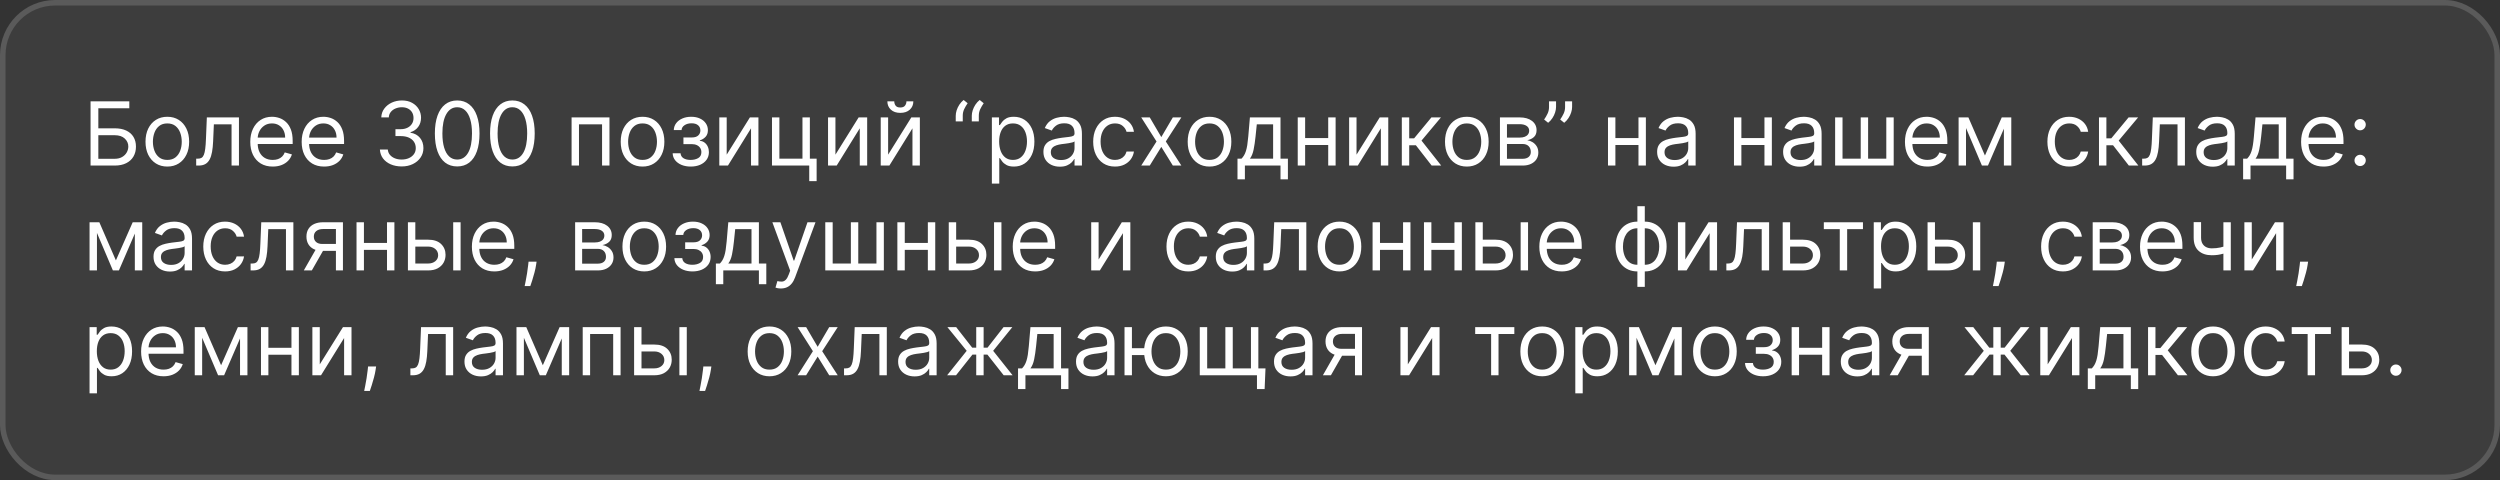
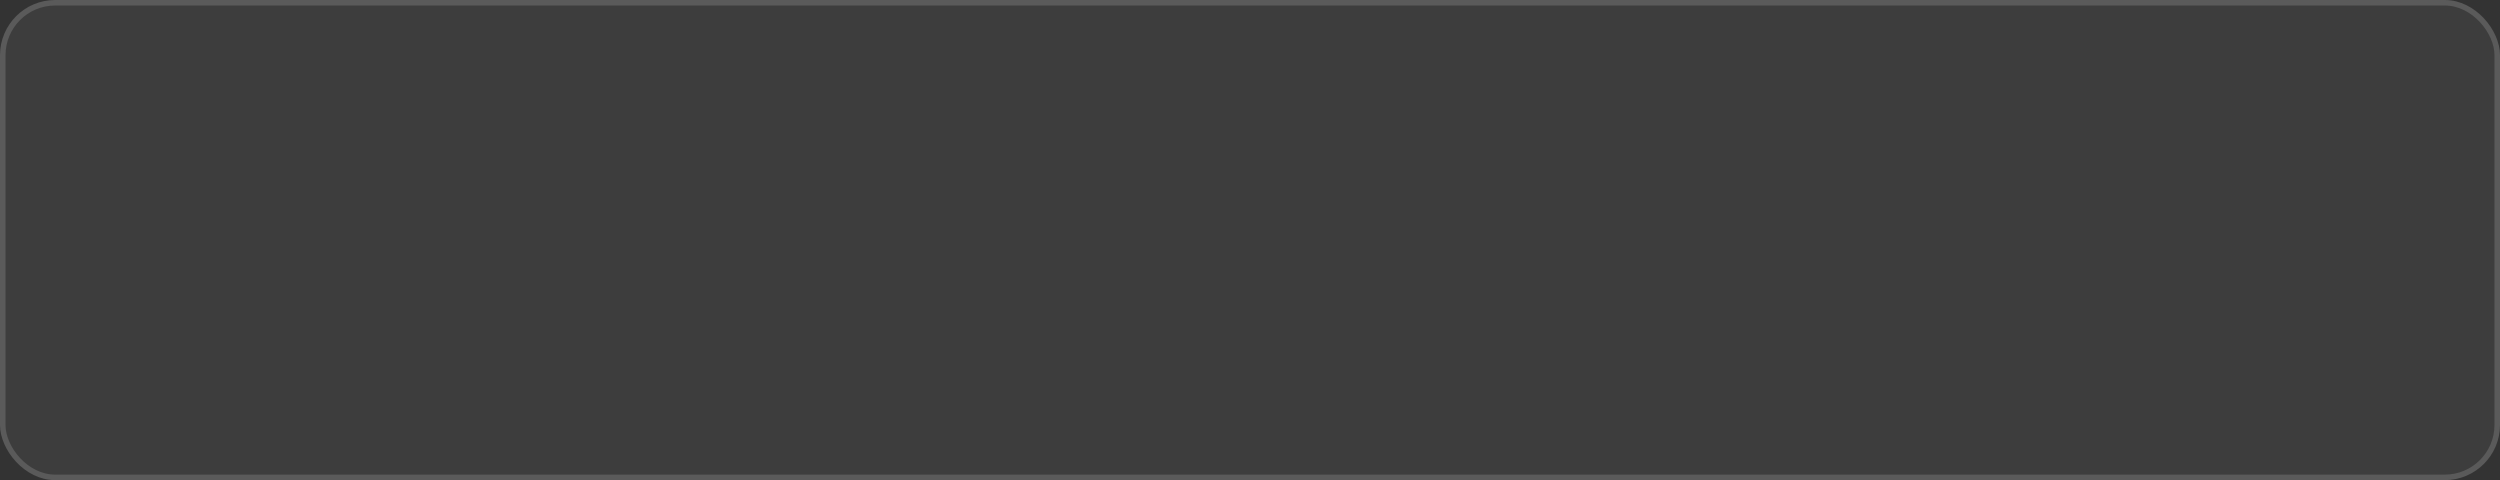
<svg xmlns="http://www.w3.org/2000/svg" width="453" height="87" viewBox="0 0 453 87" fill="none">
  <rect x="0" y="0" width="453" height="87" fill="#333333" stroke="none" />
  <rect width="453" height="87" rx="10" fill="white" fill-opacity="0.05" />
  <rect x="0.5" y="0.5" width="452" height="86" rx="9.5" stroke="white" stroke-opacity="0.15" />
-   <path d="M16.409 30V18.364H23.432V19.614H17.818V23.25H20.773C21.606 23.25 22.309 23.386 22.881 23.659C23.456 23.932 23.892 24.316 24.188 24.812C24.487 25.309 24.636 25.894 24.636 26.568C24.636 27.242 24.487 27.837 24.188 28.352C23.892 28.867 23.456 29.271 22.881 29.562C22.309 29.854 21.606 30 20.773 30H16.409ZM17.818 28.773H20.773C21.303 28.773 21.752 28.667 22.119 28.454C22.491 28.239 22.771 27.962 22.96 27.625C23.153 27.284 23.25 26.924 23.25 26.546C23.25 25.989 23.036 25.509 22.608 25.108C22.18 24.703 21.568 24.5 20.773 24.5H17.818V28.773ZM30.32 30.182C29.532 30.182 28.84 29.994 28.246 29.619C27.655 29.244 27.193 28.72 26.859 28.046C26.53 27.371 26.365 26.583 26.365 25.682C26.365 24.773 26.53 23.979 26.859 23.301C27.193 22.623 27.655 22.097 28.246 21.722C28.84 21.347 29.532 21.159 30.32 21.159C31.108 21.159 31.797 21.347 32.388 21.722C32.983 22.097 33.445 22.623 33.774 23.301C34.108 23.979 34.274 24.773 34.274 25.682C34.274 26.583 34.108 27.371 33.774 28.046C33.445 28.72 32.983 29.244 32.388 29.619C31.797 29.994 31.108 30.182 30.32 30.182ZM30.32 28.977C30.918 28.977 31.41 28.824 31.797 28.517C32.183 28.21 32.469 27.807 32.655 27.307C32.84 26.807 32.933 26.265 32.933 25.682C32.933 25.099 32.84 24.555 32.655 24.051C32.469 23.547 32.183 23.14 31.797 22.829C31.41 22.519 30.918 22.364 30.32 22.364C29.721 22.364 29.229 22.519 28.842 22.829C28.456 23.14 28.17 23.547 27.984 24.051C27.799 24.555 27.706 25.099 27.706 25.682C27.706 26.265 27.799 26.807 27.984 27.307C28.17 27.807 28.456 28.21 28.842 28.517C29.229 28.824 29.721 28.977 30.32 28.977ZM35.548 30V28.75H35.867C36.128 28.75 36.346 28.699 36.52 28.597C36.694 28.491 36.834 28.307 36.94 28.046C37.05 27.78 37.133 27.413 37.19 26.943C37.251 26.47 37.294 25.867 37.321 25.136L37.48 21.273H43.298V30H41.957V22.523H38.753L38.617 25.636C38.586 26.352 38.522 26.983 38.423 27.528C38.329 28.07 38.183 28.525 37.986 28.892C37.793 29.259 37.535 29.536 37.213 29.722C36.891 29.907 36.488 30 36.003 30H35.548ZM49.418 30.182C48.577 30.182 47.851 29.996 47.242 29.625C46.635 29.25 46.168 28.727 45.838 28.057C45.512 27.383 45.349 26.599 45.349 25.704C45.349 24.811 45.512 24.023 45.838 23.341C46.168 22.655 46.626 22.121 47.213 21.739C47.804 21.352 48.493 21.159 49.281 21.159C49.736 21.159 50.185 21.235 50.628 21.386C51.071 21.538 51.474 21.784 51.838 22.125C52.202 22.462 52.492 22.909 52.707 23.466C52.923 24.023 53.031 24.708 53.031 25.523V26.091H46.304V24.932H51.668C51.668 24.439 51.569 24 51.372 23.614C51.179 23.227 50.903 22.922 50.543 22.699C50.187 22.475 49.766 22.364 49.281 22.364C48.747 22.364 48.285 22.496 47.895 22.761C47.508 23.023 47.211 23.364 47.003 23.784C46.794 24.204 46.69 24.655 46.69 25.136V25.909C46.69 26.568 46.804 27.127 47.031 27.585C47.262 28.04 47.582 28.386 47.992 28.625C48.401 28.86 48.876 28.977 49.418 28.977C49.77 28.977 50.088 28.928 50.372 28.829C50.66 28.727 50.908 28.576 51.117 28.375C51.325 28.171 51.486 27.917 51.599 27.614L52.895 27.977C52.758 28.417 52.529 28.803 52.207 29.136C51.885 29.466 51.488 29.724 51.014 29.909C50.541 30.091 50.008 30.182 49.418 30.182ZM58.73 30.182C57.889 30.182 57.164 29.996 56.554 29.625C55.948 29.25 55.48 28.727 55.151 28.057C54.825 27.383 54.662 26.599 54.662 25.704C54.662 24.811 54.825 24.023 55.151 23.341C55.48 22.655 55.938 22.121 56.526 21.739C57.117 21.352 57.806 21.159 58.594 21.159C59.048 21.159 59.497 21.235 59.94 21.386C60.383 21.538 60.787 21.784 61.151 22.125C61.514 22.462 61.804 22.909 62.02 23.466C62.236 24.023 62.344 24.708 62.344 25.523V26.091H55.617V24.932H60.98C60.98 24.439 60.882 24 60.685 23.614C60.492 23.227 60.215 22.922 59.855 22.699C59.499 22.475 59.079 22.364 58.594 22.364C58.06 22.364 57.597 22.496 57.207 22.761C56.821 23.023 56.524 23.364 56.315 23.784C56.107 24.204 56.003 24.655 56.003 25.136V25.909C56.003 26.568 56.117 27.127 56.344 27.585C56.575 28.04 56.895 28.386 57.304 28.625C57.713 28.86 58.188 28.977 58.73 28.977C59.082 28.977 59.401 28.928 59.685 28.829C59.972 28.727 60.221 28.576 60.429 28.375C60.637 28.171 60.798 27.917 60.912 27.614L62.207 27.977C62.071 28.417 61.842 28.803 61.52 29.136C61.198 29.466 60.8 29.724 60.327 29.909C59.853 30.091 59.321 30.182 58.73 30.182ZM72.793 30.159C72.043 30.159 71.374 30.03 70.787 29.773C70.204 29.515 69.74 29.157 69.395 28.699C69.054 28.237 68.868 27.701 68.838 27.091H70.27C70.3 27.466 70.429 27.79 70.656 28.062C70.883 28.331 71.181 28.54 71.548 28.688C71.916 28.835 72.323 28.909 72.77 28.909C73.27 28.909 73.713 28.822 74.099 28.648C74.486 28.474 74.789 28.231 75.008 27.921C75.228 27.61 75.338 27.25 75.338 26.841C75.338 26.413 75.232 26.036 75.02 25.71C74.808 25.381 74.497 25.123 74.088 24.938C73.679 24.752 73.179 24.659 72.588 24.659H71.656V23.409H72.588C73.05 23.409 73.456 23.326 73.804 23.159C74.156 22.992 74.431 22.758 74.628 22.454C74.829 22.151 74.929 21.796 74.929 21.386C74.929 20.992 74.842 20.65 74.668 20.358C74.493 20.066 74.247 19.839 73.929 19.676C73.615 19.513 73.243 19.432 72.815 19.432C72.414 19.432 72.035 19.506 71.679 19.653C71.327 19.797 71.039 20.008 70.815 20.284C70.592 20.557 70.471 20.886 70.452 21.273H69.088C69.111 20.663 69.294 20.129 69.639 19.671C69.984 19.208 70.435 18.849 70.992 18.591C71.552 18.333 72.168 18.204 72.838 18.204C73.558 18.204 74.175 18.35 74.69 18.642C75.206 18.93 75.601 19.311 75.878 19.784C76.154 20.258 76.293 20.769 76.293 21.318C76.293 21.974 76.12 22.532 75.776 22.994C75.435 23.456 74.971 23.776 74.383 23.954V24.046C75.118 24.167 75.692 24.479 76.105 24.983C76.518 25.483 76.724 26.102 76.724 26.841C76.724 27.474 76.552 28.042 76.207 28.546C75.867 29.046 75.401 29.439 74.81 29.727C74.219 30.015 73.546 30.159 72.793 30.159ZM82.844 30.159C81.988 30.159 81.258 29.926 80.656 29.46C80.054 28.991 79.594 28.311 79.276 27.421C78.957 26.526 78.798 25.447 78.798 24.182C78.798 22.924 78.957 21.85 79.276 20.96C79.597 20.066 80.06 19.384 80.662 18.915C81.268 18.441 81.995 18.204 82.844 18.204C83.692 18.204 84.418 18.441 85.02 18.915C85.626 19.384 86.088 20.066 86.406 20.96C86.728 21.85 86.889 22.924 86.889 24.182C86.889 25.447 86.73 26.526 86.412 27.421C86.094 28.311 85.633 28.991 85.031 29.46C84.429 29.926 83.7 30.159 82.844 30.159ZM82.844 28.909C83.692 28.909 84.351 28.5 84.821 27.682C85.291 26.864 85.526 25.697 85.526 24.182C85.526 23.174 85.418 22.316 85.202 21.608C84.99 20.9 84.683 20.36 84.281 19.989C83.883 19.617 83.404 19.432 82.844 19.432C82.003 19.432 81.346 19.847 80.872 20.676C80.399 21.502 80.162 22.671 80.162 24.182C80.162 25.189 80.268 26.046 80.48 26.75C80.692 27.454 80.997 27.991 81.395 28.358C81.796 28.725 82.279 28.909 82.844 28.909ZM92.844 30.159C91.988 30.159 91.258 29.926 90.656 29.46C90.054 28.991 89.594 28.311 89.276 27.421C88.957 26.526 88.798 25.447 88.798 24.182C88.798 22.924 88.957 21.85 89.276 20.96C89.597 20.066 90.06 19.384 90.662 18.915C91.268 18.441 91.995 18.204 92.844 18.204C93.692 18.204 94.418 18.441 95.02 18.915C95.626 19.384 96.088 20.066 96.406 20.96C96.728 21.85 96.889 22.924 96.889 24.182C96.889 25.447 96.73 26.526 96.412 27.421C96.094 28.311 95.633 28.991 95.031 29.46C94.429 29.926 93.7 30.159 92.844 30.159ZM92.844 28.909C93.692 28.909 94.351 28.5 94.821 27.682C95.291 26.864 95.526 25.697 95.526 24.182C95.526 23.174 95.418 22.316 95.202 21.608C94.99 20.9 94.683 20.36 94.281 19.989C93.883 19.617 93.404 19.432 92.844 19.432C92.003 19.432 91.346 19.847 90.872 20.676C90.399 21.502 90.162 22.671 90.162 24.182C90.162 25.189 90.268 26.046 90.48 26.75C90.692 27.454 90.997 27.991 91.395 28.358C91.796 28.725 92.279 28.909 92.844 28.909ZM103.571 30V21.273H110.435V30H109.094V22.523H104.912V30H103.571ZM116.429 30.182C115.641 30.182 114.95 29.994 114.355 29.619C113.764 29.244 113.302 28.72 112.969 28.046C112.639 27.371 112.474 26.583 112.474 25.682C112.474 24.773 112.639 23.979 112.969 23.301C113.302 22.623 113.764 22.097 114.355 21.722C114.95 21.347 115.641 21.159 116.429 21.159C117.217 21.159 117.906 21.347 118.497 21.722C119.092 22.097 119.554 22.623 119.884 23.301C120.217 23.979 120.384 24.773 120.384 25.682C120.384 26.583 120.217 27.371 119.884 28.046C119.554 28.72 119.092 29.244 118.497 29.619C117.906 29.994 117.217 30.182 116.429 30.182ZM116.429 28.977C117.027 28.977 117.52 28.824 117.906 28.517C118.293 28.21 118.579 27.807 118.764 27.307C118.95 26.807 119.043 26.265 119.043 25.682C119.043 25.099 118.95 24.555 118.764 24.051C118.579 23.547 118.293 23.14 117.906 22.829C117.52 22.519 117.027 22.364 116.429 22.364C115.83 22.364 115.338 22.519 114.952 22.829C114.565 23.14 114.279 23.547 114.094 24.051C113.908 24.555 113.815 25.099 113.815 25.682C113.815 26.265 113.908 26.807 114.094 27.307C114.279 27.807 114.565 28.21 114.952 28.517C115.338 28.824 115.83 28.977 116.429 28.977ZM121.885 27.773H123.317C123.347 28.167 123.525 28.466 123.851 28.671C124.18 28.875 124.608 28.977 125.135 28.977C125.673 28.977 126.133 28.867 126.516 28.648C126.898 28.424 127.089 28.064 127.089 27.568C127.089 27.276 127.018 27.023 126.874 26.807C126.73 26.587 126.527 26.417 126.266 26.296C126.004 26.174 125.696 26.114 125.339 26.114H123.839V24.909H125.339C125.874 24.909 126.268 24.788 126.521 24.546C126.779 24.303 126.908 24 126.908 23.636C126.908 23.246 126.769 22.934 126.493 22.699C126.216 22.46 125.824 22.341 125.317 22.341C124.805 22.341 124.379 22.456 124.038 22.688C123.697 22.915 123.518 23.208 123.499 23.568H122.089C122.105 23.099 122.249 22.684 122.521 22.324C122.794 21.96 123.165 21.676 123.635 21.472C124.105 21.263 124.643 21.159 125.249 21.159C125.862 21.159 126.394 21.267 126.845 21.483C127.3 21.695 127.65 21.985 127.896 22.352C128.146 22.716 128.271 23.129 128.271 23.591C128.271 24.083 128.133 24.481 127.857 24.784C127.58 25.087 127.233 25.303 126.817 25.432V25.523C127.146 25.546 127.432 25.651 127.675 25.841C127.921 26.026 128.112 26.271 128.249 26.574C128.385 26.873 128.453 27.204 128.453 27.568C128.453 28.099 128.311 28.561 128.027 28.954C127.743 29.345 127.353 29.648 126.857 29.864C126.36 30.076 125.794 30.182 125.158 30.182C124.54 30.182 123.987 30.081 123.499 29.881C123.01 29.676 122.622 29.394 122.334 29.034C122.05 28.671 121.9 28.25 121.885 27.773ZM131.678 28.023L135.882 21.273H137.428V30H136.087V23.25L131.905 30H130.337V21.273H131.678V28.023ZM146.747 21.273V28.75H147.974V32.818H146.634V30H139.884V21.273H141.224V28.75H145.406V21.273H146.747ZM151.381 28.023L155.585 21.273H157.131V30H155.79V23.25L151.608 30H150.04V21.273H151.381V28.023ZM160.928 28.023L165.132 21.273H166.678V30H165.337V23.25L161.155 30H159.587V21.273H160.928V28.023ZM164.246 18.364H165.496C165.496 18.977 165.284 19.479 164.859 19.869C164.435 20.259 163.859 20.454 163.132 20.454C162.416 20.454 161.846 20.259 161.422 19.869C161.001 19.479 160.791 18.977 160.791 18.364H162.041C162.041 18.659 162.123 18.919 162.286 19.142C162.452 19.366 162.734 19.477 163.132 19.477C163.53 19.477 163.814 19.366 163.984 19.142C164.159 18.919 164.246 18.659 164.246 18.364ZM173.179 22V20.977C173.179 20.667 173.234 20.337 173.344 19.989C173.457 19.636 173.62 19.297 173.832 18.972C174.048 18.642 174.308 18.356 174.611 18.114L175.338 18.704C175.099 19.046 174.891 19.401 174.713 19.773C174.539 20.14 174.452 20.534 174.452 20.954V22H173.179ZM176.088 22V20.977C176.088 20.667 176.143 20.337 176.253 19.989C176.366 19.636 176.529 19.297 176.741 18.972C176.957 18.642 177.217 18.356 177.52 18.114L178.247 18.704C178.009 19.046 177.8 19.401 177.622 19.773C177.448 20.14 177.361 20.534 177.361 20.954V22H176.088ZM179.727 33.273V21.273H181.023V22.659H181.182C181.28 22.508 181.417 22.314 181.591 22.079C181.769 21.841 182.023 21.629 182.352 21.443C182.686 21.254 183.136 21.159 183.705 21.159C184.439 21.159 185.087 21.343 185.648 21.71C186.208 22.078 186.646 22.599 186.96 23.273C187.275 23.947 187.432 24.742 187.432 25.659C187.432 26.583 187.275 27.384 186.96 28.062C186.646 28.737 186.21 29.259 185.653 29.631C185.097 29.998 184.455 30.182 183.727 30.182C183.167 30.182 182.718 30.089 182.381 29.903C182.044 29.714 181.784 29.5 181.602 29.261C181.42 29.019 181.28 28.818 181.182 28.659H181.068V33.273H179.727ZM181.045 25.636C181.045 26.296 181.142 26.877 181.335 27.381C181.528 27.881 181.811 28.273 182.182 28.557C182.553 28.837 183.008 28.977 183.545 28.977C184.106 28.977 184.574 28.829 184.949 28.534C185.328 28.235 185.612 27.833 185.801 27.329C185.994 26.822 186.091 26.258 186.091 25.636C186.091 25.023 185.996 24.47 185.807 23.977C185.621 23.481 185.339 23.089 184.96 22.801C184.585 22.509 184.114 22.364 183.545 22.364C183 22.364 182.542 22.502 182.17 22.778C181.799 23.051 181.519 23.434 181.33 23.926C181.14 24.415 181.045 24.985 181.045 25.636ZM192.045 30.204C191.492 30.204 190.991 30.1 190.54 29.892C190.089 29.68 189.731 29.375 189.466 28.977C189.201 28.576 189.068 28.091 189.068 27.523C189.068 27.023 189.167 26.617 189.364 26.307C189.561 25.992 189.824 25.746 190.153 25.568C190.483 25.39 190.847 25.258 191.244 25.171C191.646 25.079 192.049 25.008 192.455 24.954C192.985 24.886 193.415 24.835 193.744 24.801C194.078 24.763 194.32 24.701 194.472 24.614C194.627 24.526 194.705 24.375 194.705 24.159V24.114C194.705 23.553 194.551 23.117 194.244 22.807C193.941 22.496 193.481 22.341 192.864 22.341C192.223 22.341 191.722 22.481 191.358 22.761C190.994 23.042 190.739 23.341 190.591 23.659L189.318 23.204C189.545 22.674 189.848 22.261 190.227 21.966C190.61 21.667 191.027 21.458 191.477 21.341C191.932 21.22 192.379 21.159 192.818 21.159C193.098 21.159 193.42 21.193 193.784 21.261C194.152 21.326 194.506 21.46 194.847 21.665C195.191 21.869 195.477 22.178 195.705 22.591C195.932 23.004 196.045 23.557 196.045 24.25V30H194.705V28.818H194.636C194.545 29.008 194.394 29.21 194.182 29.426C193.97 29.642 193.688 29.826 193.335 29.977C192.983 30.129 192.553 30.204 192.045 30.204ZM192.25 29C192.78 29 193.227 28.896 193.591 28.688C193.958 28.479 194.235 28.21 194.42 27.881C194.61 27.551 194.705 27.204 194.705 26.841V25.614C194.648 25.682 194.523 25.744 194.33 25.801C194.14 25.854 193.92 25.901 193.67 25.943C193.424 25.981 193.184 26.015 192.949 26.046C192.718 26.072 192.53 26.095 192.386 26.114C192.038 26.159 191.712 26.233 191.409 26.335C191.11 26.434 190.867 26.583 190.682 26.784C190.5 26.981 190.409 27.25 190.409 27.591C190.409 28.057 190.581 28.409 190.926 28.648C191.275 28.883 191.716 29 192.25 29ZM202.038 30.182C201.22 30.182 200.516 29.989 199.925 29.602C199.334 29.216 198.879 28.684 198.561 28.006C198.243 27.328 198.084 26.553 198.084 25.682C198.084 24.796 198.247 24.013 198.572 23.335C198.902 22.653 199.36 22.121 199.947 21.739C200.538 21.352 201.228 21.159 202.016 21.159C202.629 21.159 203.182 21.273 203.675 21.5C204.167 21.727 204.571 22.046 204.885 22.454C205.199 22.864 205.394 23.341 205.47 23.886H204.129C204.027 23.489 203.8 23.136 203.447 22.829C203.099 22.519 202.629 22.364 202.038 22.364C201.516 22.364 201.057 22.5 200.663 22.773C200.273 23.042 199.968 23.422 199.749 23.915C199.533 24.403 199.425 24.977 199.425 25.636C199.425 26.311 199.531 26.898 199.743 27.398C199.959 27.898 200.262 28.286 200.652 28.562C201.046 28.839 201.508 28.977 202.038 28.977C202.387 28.977 202.703 28.917 202.987 28.796C203.271 28.674 203.512 28.5 203.709 28.273C203.906 28.046 204.046 27.773 204.129 27.454H205.47C205.394 27.97 205.207 28.434 204.908 28.847C204.612 29.256 204.22 29.581 203.732 29.824C203.247 30.062 202.682 30.182 202.038 30.182ZM208.337 21.273L210.428 24.841L212.518 21.273H214.064L211.246 25.636L214.064 30H212.518L210.428 26.614L208.337 30H206.791L209.564 25.636L206.791 21.273H208.337ZM219.163 30.182C218.375 30.182 217.684 29.994 217.089 29.619C216.499 29.244 216.036 28.72 215.703 28.046C215.374 27.371 215.209 26.583 215.209 25.682C215.209 24.773 215.374 23.979 215.703 23.301C216.036 22.623 216.499 22.097 217.089 21.722C217.684 21.347 218.375 21.159 219.163 21.159C219.951 21.159 220.641 21.347 221.232 21.722C221.826 22.097 222.288 22.623 222.618 23.301C222.951 23.979 223.118 24.773 223.118 25.682C223.118 26.583 222.951 27.371 222.618 28.046C222.288 28.72 221.826 29.244 221.232 29.619C220.641 29.994 219.951 30.182 219.163 30.182ZM219.163 28.977C219.762 28.977 220.254 28.824 220.641 28.517C221.027 28.21 221.313 27.807 221.499 27.307C221.684 26.807 221.777 26.265 221.777 25.682C221.777 25.099 221.684 24.555 221.499 24.051C221.313 23.547 221.027 23.14 220.641 22.829C220.254 22.519 219.762 22.364 219.163 22.364C218.565 22.364 218.072 22.519 217.686 22.829C217.3 23.14 217.014 23.547 216.828 24.051C216.643 24.555 216.55 25.099 216.55 25.682C216.55 26.265 216.643 26.807 216.828 27.307C217.014 27.807 217.3 28.21 217.686 28.517C218.072 28.824 218.565 28.977 219.163 28.977ZM224.233 32.5V28.75H224.96C225.138 28.564 225.292 28.364 225.42 28.148C225.549 27.932 225.661 27.676 225.756 27.381C225.854 27.081 225.938 26.718 226.006 26.29C226.074 25.858 226.134 25.337 226.188 24.727L226.483 21.273H232.028V28.75H233.369V32.5H232.028V30H225.574V32.5H224.233ZM226.483 28.75H230.688V22.523H227.733L227.506 24.727C227.411 25.64 227.294 26.438 227.153 27.119C227.013 27.801 226.79 28.345 226.483 28.75ZM240.99 25.023V26.273H236.172V25.023H240.99ZM236.49 21.273V30H235.149V21.273H236.49ZM242.013 21.273V30H240.672V21.273H242.013ZM245.803 28.023L250.007 21.273H251.553V30H250.212V23.25L246.03 30H244.462V21.273H245.803V28.023ZM254.009 30V21.273H255.349V25.068H256.236L259.372 21.273H261.099L257.577 25.477L261.145 30H259.418L256.554 26.318H255.349V30H254.009ZM265.788 30.182C265 30.182 264.309 29.994 263.714 29.619C263.124 29.244 262.661 28.72 262.328 28.046C261.999 27.371 261.834 26.583 261.834 25.682C261.834 24.773 261.999 23.979 262.328 23.301C262.661 22.623 263.124 22.097 263.714 21.722C264.309 21.347 265 21.159 265.788 21.159C266.576 21.159 267.266 21.347 267.857 21.722C268.451 22.097 268.913 22.623 269.243 23.301C269.576 23.979 269.743 24.773 269.743 25.682C269.743 26.583 269.576 27.371 269.243 28.046C268.913 28.72 268.451 29.244 267.857 29.619C267.266 29.994 266.576 30.182 265.788 30.182ZM265.788 28.977C266.387 28.977 266.879 28.824 267.266 28.517C267.652 28.21 267.938 27.807 268.124 27.307C268.309 26.807 268.402 26.265 268.402 25.682C268.402 25.099 268.309 24.555 268.124 24.051C267.938 23.547 267.652 23.14 267.266 22.829C266.879 22.519 266.387 22.364 265.788 22.364C265.19 22.364 264.697 22.519 264.311 22.829C263.925 23.14 263.639 23.547 263.453 24.051C263.268 24.555 263.175 25.099 263.175 25.682C263.175 26.265 263.268 26.807 263.453 27.307C263.639 27.807 263.925 28.21 264.311 28.517C264.697 28.824 265.19 28.977 265.788 28.977ZM271.79 30V21.273H275.358C276.297 21.273 277.044 21.485 277.597 21.909C278.15 22.333 278.426 22.894 278.426 23.591C278.426 24.121 278.269 24.532 277.955 24.824C277.64 25.112 277.237 25.307 276.744 25.409C277.066 25.454 277.379 25.568 277.682 25.75C277.989 25.932 278.242 26.182 278.443 26.5C278.644 26.814 278.744 27.201 278.744 27.659C278.744 28.106 278.631 28.506 278.403 28.858C278.176 29.21 277.85 29.489 277.426 29.693C277.002 29.898 276.494 30 275.903 30H271.79ZM273.062 28.773H275.903C276.366 28.773 276.727 28.663 276.989 28.443C277.25 28.224 277.381 27.924 277.381 27.546C277.381 27.095 277.25 26.741 276.989 26.483C276.727 26.222 276.366 26.091 275.903 26.091H273.062V28.773ZM273.062 24.932H275.358C275.718 24.932 276.027 24.883 276.284 24.784C276.542 24.682 276.739 24.538 276.875 24.352C277.015 24.163 277.085 23.939 277.085 23.682C277.085 23.314 276.932 23.026 276.625 22.818C276.318 22.606 275.896 22.5 275.358 22.5H273.062V24.932ZM281.956 18.364V19.386C281.956 19.697 281.899 20.028 281.786 20.381C281.676 20.729 281.513 21.068 281.297 21.398C281.085 21.724 280.827 22.008 280.524 22.25L279.797 21.659C280.036 21.318 280.242 20.964 280.416 20.597C280.594 20.225 280.683 19.829 280.683 19.409V18.364H281.956ZM284.865 18.364V19.386C284.865 19.697 284.808 20.028 284.695 20.381C284.585 20.729 284.422 21.068 284.206 21.398C283.994 21.724 283.736 22.008 283.433 22.25L282.706 21.659C282.945 21.318 283.151 20.964 283.325 20.597C283.503 20.225 283.592 19.829 283.592 19.409V18.364H284.865ZM297.209 25.023V26.273H292.391V25.023H297.209ZM292.709 21.273V30H291.368V21.273H292.709ZM298.232 21.273V30H296.891V21.273H298.232ZM303.249 30.204C302.696 30.204 302.194 30.1 301.743 29.892C301.292 29.68 300.934 29.375 300.669 28.977C300.404 28.576 300.271 28.091 300.271 27.523C300.271 27.023 300.37 26.617 300.567 26.307C300.764 25.992 301.027 25.746 301.357 25.568C301.686 25.39 302.05 25.258 302.447 25.171C302.849 25.079 303.252 25.008 303.658 24.954C304.188 24.886 304.618 24.835 304.947 24.801C305.281 24.763 305.523 24.701 305.675 24.614C305.83 24.526 305.908 24.375 305.908 24.159V24.114C305.908 23.553 305.754 23.117 305.447 22.807C305.144 22.496 304.684 22.341 304.067 22.341C303.427 22.341 302.925 22.481 302.561 22.761C302.197 23.042 301.942 23.341 301.794 23.659L300.521 23.204C300.749 22.674 301.052 22.261 301.43 21.966C301.813 21.667 302.23 21.458 302.68 21.341C303.135 21.22 303.582 21.159 304.021 21.159C304.302 21.159 304.624 21.193 304.987 21.261C305.355 21.326 305.709 21.46 306.05 21.665C306.394 21.869 306.68 22.178 306.908 22.591C307.135 23.004 307.249 23.557 307.249 24.25V30H305.908V28.818H305.839C305.749 29.008 305.597 29.21 305.385 29.426C305.173 29.642 304.891 29.826 304.538 29.977C304.186 30.129 303.756 30.204 303.249 30.204ZM303.453 29C303.983 29 304.43 28.896 304.794 28.688C305.161 28.479 305.438 28.21 305.624 27.881C305.813 27.551 305.908 27.204 305.908 26.841V25.614C305.851 25.682 305.726 25.744 305.533 25.801C305.343 25.854 305.124 25.901 304.874 25.943C304.627 25.981 304.387 26.015 304.152 26.046C303.921 26.072 303.733 26.095 303.589 26.114C303.241 26.159 302.915 26.233 302.612 26.335C302.313 26.434 302.071 26.583 301.885 26.784C301.703 26.981 301.612 27.25 301.612 27.591C301.612 28.057 301.785 28.409 302.129 28.648C302.478 28.883 302.919 29 303.453 29ZM320.037 25.023V26.273H315.219V25.023H320.037ZM315.537 21.273V30H314.196V21.273H315.537ZM321.06 21.273V30H319.719V21.273H321.06ZM326.077 30.204C325.524 30.204 325.022 30.1 324.571 29.892C324.12 29.68 323.762 29.375 323.497 28.977C323.232 28.576 323.099 28.091 323.099 27.523C323.099 27.023 323.198 26.617 323.395 26.307C323.592 25.992 323.855 25.746 324.185 25.568C324.514 25.39 324.878 25.258 325.276 25.171C325.677 25.079 326.08 25.008 326.486 24.954C327.016 24.886 327.446 24.835 327.776 24.801C328.109 24.763 328.351 24.701 328.503 24.614C328.658 24.526 328.736 24.375 328.736 24.159V24.114C328.736 23.553 328.582 23.117 328.276 22.807C327.973 22.496 327.512 22.341 326.895 22.341C326.255 22.341 325.753 22.481 325.389 22.761C325.026 23.042 324.77 23.341 324.622 23.659L323.349 23.204C323.577 22.674 323.88 22.261 324.259 21.966C324.641 21.667 325.058 21.458 325.509 21.341C325.963 21.22 326.41 21.159 326.849 21.159C327.13 21.159 327.452 21.193 327.815 21.261C328.183 21.326 328.537 21.46 328.878 21.665C329.223 21.869 329.509 22.178 329.736 22.591C329.963 23.004 330.077 23.557 330.077 24.25V30H328.736V28.818H328.668C328.577 29.008 328.425 29.21 328.213 29.426C328.001 29.642 327.719 29.826 327.366 29.977C327.014 30.129 326.584 30.204 326.077 30.204ZM326.281 29C326.812 29 327.259 28.896 327.622 28.688C327.99 28.479 328.266 28.21 328.452 27.881C328.641 27.551 328.736 27.204 328.736 26.841V25.614C328.679 25.682 328.554 25.744 328.361 25.801C328.171 25.854 327.952 25.901 327.702 25.943C327.455 25.981 327.215 26.015 326.98 26.046C326.749 26.072 326.562 26.095 326.418 26.114C326.069 26.159 325.743 26.233 325.44 26.335C325.141 26.434 324.899 26.583 324.713 26.784C324.531 26.981 324.44 27.25 324.44 27.591C324.44 28.057 324.613 28.409 324.957 28.648C325.306 28.883 325.747 29 326.281 29ZM332.524 21.273H333.865V28.75H337.161V21.273H338.501V28.75H341.797V21.273H343.138V30H332.524V21.273ZM349.246 30.182C348.405 30.182 347.679 29.996 347.07 29.625C346.464 29.25 345.996 28.727 345.666 28.057C345.34 27.383 345.178 26.599 345.178 25.704C345.178 24.811 345.34 24.023 345.666 23.341C345.996 22.655 346.454 22.121 347.041 21.739C347.632 21.352 348.321 21.159 349.109 21.159C349.564 21.159 350.013 21.235 350.456 21.386C350.899 21.538 351.303 21.784 351.666 22.125C352.03 22.462 352.32 22.909 352.536 23.466C352.751 24.023 352.859 24.708 352.859 25.523V26.091H346.132V24.932H351.496C351.496 24.439 351.397 24 351.2 23.614C351.007 23.227 350.731 22.922 350.371 22.699C350.015 22.475 349.594 22.364 349.109 22.364C348.575 22.364 348.113 22.496 347.723 22.761C347.337 23.023 347.039 23.364 346.831 23.784C346.623 24.204 346.518 24.655 346.518 25.136V25.909C346.518 26.568 346.632 27.127 346.859 27.585C347.09 28.04 347.411 28.386 347.82 28.625C348.229 28.86 348.704 28.977 349.246 28.977C349.598 28.977 349.916 28.928 350.2 28.829C350.488 28.727 350.736 28.576 350.945 28.375C351.153 28.171 351.314 27.917 351.428 27.614L352.723 27.977C352.587 28.417 352.357 28.803 352.036 29.136C351.714 29.466 351.316 29.724 350.842 29.909C350.369 30.091 349.837 30.182 349.246 30.182ZM359.672 28.182L362.717 21.273H363.99L360.217 30H359.126L355.422 21.273H356.672L359.672 28.182ZM356.24 21.273V30H354.899V21.273H356.24ZM363.104 30V21.273H364.445V30H363.104ZM374.945 30.182C374.126 30.182 373.422 29.989 372.831 29.602C372.24 29.216 371.786 28.684 371.467 28.006C371.149 27.328 370.99 26.553 370.99 25.682C370.99 24.796 371.153 24.013 371.479 23.335C371.808 22.653 372.267 22.121 372.854 21.739C373.445 21.352 374.134 21.159 374.922 21.159C375.536 21.159 376.089 21.273 376.581 21.5C377.073 21.727 377.477 22.046 377.791 22.454C378.106 22.864 378.301 23.341 378.376 23.886H377.036C376.933 23.489 376.706 23.136 376.354 22.829C376.005 22.519 375.536 22.364 374.945 22.364C374.422 22.364 373.964 22.5 373.57 22.773C373.179 23.042 372.875 23.422 372.655 23.915C372.439 24.403 372.331 24.977 372.331 25.636C372.331 26.311 372.437 26.898 372.649 27.398C372.865 27.898 373.168 28.286 373.558 28.562C373.952 28.839 374.414 28.977 374.945 28.977C375.293 28.977 375.609 28.917 375.893 28.796C376.178 28.674 376.418 28.5 376.615 28.273C376.812 28.046 376.952 27.773 377.036 27.454H378.376C378.301 27.97 378.113 28.434 377.814 28.847C377.518 29.256 377.126 29.581 376.638 29.824C376.153 30.062 375.589 30.182 374.945 30.182ZM380.337 30V21.273H381.678V25.068H382.564L385.7 21.273H387.428L383.905 25.477L387.473 30H385.746L382.882 26.318H381.678V30H380.337ZM388.158 30V28.75H388.476C388.737 28.75 388.955 28.699 389.129 28.597C389.304 28.491 389.444 28.307 389.55 28.046C389.66 27.78 389.743 27.413 389.8 26.943C389.86 26.47 389.904 25.867 389.93 25.136L390.089 21.273H395.908V30H394.567V22.523H391.362L391.226 25.636C391.196 26.352 391.131 26.983 391.033 27.528C390.938 28.07 390.792 28.525 390.595 28.892C390.402 29.259 390.144 29.536 389.822 29.722C389.5 29.907 389.097 30 388.612 30H388.158ZM400.936 30.204C400.383 30.204 399.881 30.1 399.43 29.892C398.98 29.68 398.622 29.375 398.357 28.977C398.091 28.576 397.959 28.091 397.959 27.523C397.959 27.023 398.057 26.617 398.254 26.307C398.451 25.992 398.714 25.746 399.044 25.568C399.374 25.39 399.737 25.258 400.135 25.171C400.536 25.079 400.94 25.008 401.345 24.954C401.875 24.886 402.305 24.835 402.635 24.801C402.968 24.763 403.211 24.701 403.362 24.614C403.518 24.526 403.595 24.375 403.595 24.159V24.114C403.595 23.553 403.442 23.117 403.135 22.807C402.832 22.496 402.372 22.341 401.754 22.341C401.114 22.341 400.612 22.481 400.249 22.761C399.885 23.042 399.629 23.341 399.482 23.659L398.209 23.204C398.436 22.674 398.739 22.261 399.118 21.966C399.5 21.667 399.917 21.458 400.368 21.341C400.822 21.22 401.269 21.159 401.709 21.159C401.989 21.159 402.311 21.193 402.675 21.261C403.042 21.326 403.396 21.46 403.737 21.665C404.082 21.869 404.368 22.178 404.595 22.591C404.822 23.004 404.936 23.557 404.936 24.25V30H403.595V28.818H403.527C403.436 29.008 403.285 29.21 403.072 29.426C402.86 29.642 402.578 29.826 402.226 29.977C401.874 30.129 401.444 30.204 400.936 30.204ZM401.141 29C401.671 29 402.118 28.896 402.482 28.688C402.849 28.479 403.125 28.21 403.311 27.881C403.5 27.551 403.595 27.204 403.595 26.841V25.614C403.538 25.682 403.413 25.744 403.22 25.801C403.031 25.854 402.811 25.901 402.561 25.943C402.315 25.981 402.074 26.015 401.839 26.046C401.608 26.072 401.421 26.095 401.277 26.114C400.929 26.159 400.603 26.233 400.3 26.335C400 26.434 399.758 26.583 399.572 26.784C399.391 26.981 399.3 27.25 399.3 27.591C399.3 28.057 399.472 28.409 399.817 28.648C400.165 28.883 400.607 29 401.141 29ZM406.452 32.5V28.75H407.179C407.357 28.564 407.51 28.364 407.639 28.148C407.768 27.932 407.88 27.676 407.974 27.381C408.073 27.081 408.156 26.718 408.224 26.29C408.293 25.858 408.353 25.337 408.406 24.727L408.702 21.273H414.247V28.75H415.588V32.5H414.247V30H407.793V32.5H406.452ZM408.702 28.75H412.906V22.523H409.952L409.724 24.727C409.63 25.64 409.512 26.438 409.372 27.119C409.232 27.801 409.009 28.345 408.702 28.75ZM421.027 30.182C420.186 30.182 419.461 29.996 418.851 29.625C418.245 29.25 417.777 28.727 417.447 28.057C417.122 27.383 416.959 26.599 416.959 25.704C416.959 24.811 417.122 24.023 417.447 23.341C417.777 22.655 418.235 22.121 418.822 21.739C419.413 21.352 420.103 21.159 420.891 21.159C421.345 21.159 421.794 21.235 422.237 21.386C422.68 21.538 423.084 21.784 423.447 22.125C423.811 22.462 424.101 22.909 424.317 23.466C424.533 24.023 424.641 24.708 424.641 25.523V26.091H417.913V24.932H423.277C423.277 24.439 423.179 24 422.982 23.614C422.788 23.227 422.512 22.922 422.152 22.699C421.796 22.475 421.375 22.364 420.891 22.364C420.357 22.364 419.894 22.496 419.504 22.761C419.118 23.023 418.821 23.364 418.612 23.784C418.404 24.204 418.3 24.655 418.3 25.136V25.909C418.3 26.568 418.413 27.127 418.641 27.585C418.872 28.04 419.192 28.386 419.601 28.625C420.01 28.86 420.485 28.977 421.027 28.977C421.379 28.977 421.697 28.928 421.982 28.829C422.269 28.727 422.518 28.576 422.726 28.375C422.934 28.171 423.095 27.917 423.209 27.614L424.504 27.977C424.368 28.417 424.139 28.803 423.817 29.136C423.495 29.466 423.097 29.724 422.624 29.909C422.15 30.091 421.618 30.182 421.027 30.182ZM427.658 30.091C427.377 30.091 427.137 29.991 426.936 29.79C426.735 29.589 426.635 29.349 426.635 29.068C426.635 28.788 426.735 28.547 426.936 28.347C427.137 28.146 427.377 28.046 427.658 28.046C427.938 28.046 428.179 28.146 428.379 28.347C428.58 28.547 428.68 28.788 428.68 29.068C428.68 29.254 428.633 29.424 428.538 29.579C428.447 29.735 428.324 29.86 428.169 29.954C428.018 30.046 427.847 30.091 427.658 30.091ZM427.658 23.614C427.377 23.614 427.137 23.513 426.936 23.312C426.735 23.112 426.635 22.871 426.635 22.591C426.635 22.311 426.735 22.07 426.936 21.869C427.137 21.669 427.377 21.568 427.658 21.568C427.938 21.568 428.179 21.669 428.379 21.869C428.58 22.07 428.68 22.311 428.68 22.591C428.68 22.776 428.633 22.947 428.538 23.102C428.447 23.258 428.324 23.383 428.169 23.477C428.018 23.568 427.847 23.614 427.658 23.614ZM21 47.182L24.046 40.273H25.318L21.546 49H20.454L16.75 40.273H18L21 47.182ZM17.568 40.273V49H16.227V40.273H17.568ZM24.432 49V40.273H25.773V49H24.432ZM30.796 49.205C30.242 49.205 29.741 49.1 29.29 48.892C28.839 48.68 28.481 48.375 28.216 47.977C27.951 47.576 27.818 47.091 27.818 46.523C27.818 46.023 27.917 45.617 28.114 45.307C28.311 44.992 28.574 44.746 28.903 44.568C29.233 44.39 29.597 44.258 29.994 44.17C30.396 44.08 30.799 44.008 31.204 43.955C31.735 43.886 32.165 43.835 32.494 43.801C32.828 43.763 33.07 43.701 33.222 43.614C33.377 43.526 33.455 43.375 33.455 43.159V43.114C33.455 42.553 33.301 42.117 32.994 41.807C32.691 41.496 32.231 41.341 31.614 41.341C30.974 41.341 30.472 41.481 30.108 41.761C29.744 42.042 29.489 42.341 29.341 42.659L28.068 42.205C28.296 41.674 28.599 41.261 28.977 40.966C29.36 40.667 29.776 40.458 30.227 40.341C30.682 40.22 31.129 40.159 31.568 40.159C31.849 40.159 32.17 40.193 32.534 40.261C32.901 40.326 33.256 40.46 33.597 40.665C33.941 40.869 34.227 41.178 34.455 41.591C34.682 42.004 34.795 42.557 34.795 43.25V49H33.455V47.818H33.386C33.295 48.008 33.144 48.21 32.932 48.426C32.72 48.642 32.438 48.826 32.085 48.977C31.733 49.129 31.303 49.205 30.796 49.205ZM31 48C31.53 48 31.977 47.896 32.341 47.688C32.708 47.479 32.985 47.21 33.17 46.881C33.36 46.551 33.455 46.205 33.455 45.841V44.614C33.398 44.682 33.273 44.744 33.08 44.801C32.89 44.854 32.67 44.901 32.42 44.943C32.174 44.981 31.934 45.015 31.699 45.045C31.468 45.072 31.28 45.095 31.136 45.114C30.788 45.159 30.462 45.233 30.159 45.335C29.86 45.434 29.617 45.583 29.432 45.784C29.25 45.981 29.159 46.25 29.159 46.591C29.159 47.057 29.331 47.409 29.676 47.648C30.025 47.883 30.466 48 31 48ZM40.788 49.182C39.97 49.182 39.266 48.989 38.675 48.602C38.084 48.216 37.629 47.684 37.311 47.006C36.993 46.328 36.834 45.553 36.834 44.682C36.834 43.795 36.997 43.013 37.322 42.335C37.652 41.653 38.11 41.121 38.697 40.739C39.288 40.352 39.978 40.159 40.766 40.159C41.379 40.159 41.932 40.273 42.425 40.5C42.917 40.727 43.321 41.045 43.635 41.455C43.949 41.864 44.144 42.341 44.22 42.886H42.879C42.777 42.489 42.55 42.136 42.197 41.83C41.849 41.519 41.379 41.364 40.788 41.364C40.266 41.364 39.807 41.5 39.413 41.773C39.023 42.042 38.718 42.422 38.499 42.915C38.283 43.403 38.175 43.977 38.175 44.636C38.175 45.311 38.281 45.898 38.493 46.398C38.709 46.898 39.012 47.286 39.402 47.562C39.796 47.839 40.258 47.977 40.788 47.977C41.137 47.977 41.453 47.917 41.737 47.795C42.021 47.674 42.262 47.5 42.459 47.273C42.656 47.045 42.796 46.773 42.879 46.455H44.22C44.144 46.97 43.957 47.434 43.658 47.847C43.362 48.256 42.97 48.581 42.481 48.824C41.997 49.062 41.432 49.182 40.788 49.182ZM45.408 49V47.75H45.726C45.987 47.75 46.205 47.699 46.379 47.597C46.553 47.49 46.694 47.307 46.8 47.045C46.91 46.78 46.993 46.413 47.05 45.943C47.11 45.47 47.154 44.867 47.18 44.136L47.34 40.273H53.158V49H51.817V41.523H48.612L48.476 44.636C48.446 45.352 48.381 45.983 48.283 46.528C48.188 47.07 48.042 47.525 47.845 47.892C47.652 48.26 47.394 48.536 47.072 48.722C46.751 48.907 46.347 49 45.862 49H45.408ZM60.868 49V41.5H58.55C58.027 41.5 57.616 41.621 57.317 41.864C57.017 42.106 56.868 42.439 56.868 42.864C56.868 43.28 57.002 43.608 57.271 43.847C57.544 44.085 57.917 44.205 58.391 44.205H61.209V45.455H58.391C57.8 45.455 57.29 45.35 56.862 45.142C56.434 44.934 56.105 44.636 55.874 44.25C55.642 43.86 55.527 43.398 55.527 42.864C55.527 42.326 55.648 41.864 55.891 41.477C56.133 41.091 56.48 40.794 56.93 40.585C57.385 40.377 57.925 40.273 58.55 40.273H62.141V49H60.868ZM55.05 49L57.527 44.659H58.981L56.504 49H55.05ZM70.443 44.023V45.273H65.625V44.023H70.443ZM65.943 40.273V49H64.602V40.273H65.943ZM71.466 40.273V49H70.125V40.273H71.466ZM75.074 43.432H77.574C78.597 43.432 79.379 43.691 79.921 44.21C80.462 44.729 80.733 45.386 80.733 46.182C80.733 46.705 80.612 47.18 80.369 47.608C80.127 48.032 79.771 48.371 79.301 48.625C78.831 48.875 78.256 49 77.574 49H73.915V40.273H75.256V47.75H77.574C78.104 47.75 78.54 47.61 78.881 47.33C79.222 47.049 79.392 46.689 79.392 46.25C79.392 45.788 79.222 45.411 78.881 45.119C78.54 44.828 78.104 44.682 77.574 44.682H75.074V43.432ZM82.119 49V40.273H83.46V49H82.119ZM89.574 49.182C88.733 49.182 88.008 48.996 87.398 48.625C86.792 48.25 86.324 47.727 85.994 47.057C85.669 46.383 85.506 45.599 85.506 44.705C85.506 43.811 85.669 43.023 85.994 42.341C86.324 41.655 86.782 41.121 87.369 40.739C87.96 40.352 88.65 40.159 89.438 40.159C89.892 40.159 90.341 40.235 90.784 40.386C91.227 40.538 91.631 40.784 91.994 41.125C92.358 41.462 92.648 41.909 92.864 42.466C93.079 43.023 93.188 43.708 93.188 44.523V45.091H86.46V43.932H91.824C91.824 43.439 91.725 43 91.528 42.614C91.335 42.227 91.059 41.922 90.699 41.699C90.343 41.475 89.922 41.364 89.438 41.364C88.903 41.364 88.441 41.496 88.051 41.761C87.665 42.023 87.367 42.364 87.159 42.784C86.951 43.205 86.847 43.655 86.847 44.136V44.909C86.847 45.568 86.96 46.127 87.188 46.585C87.419 47.04 87.739 47.386 88.148 47.625C88.557 47.86 89.032 47.977 89.574 47.977C89.926 47.977 90.244 47.928 90.528 47.83C90.816 47.727 91.064 47.576 91.273 47.375C91.481 47.17 91.642 46.917 91.756 46.614L93.051 46.977C92.915 47.417 92.686 47.803 92.364 48.136C92.042 48.466 91.644 48.724 91.171 48.909C90.697 49.091 90.165 49.182 89.574 49.182ZM97.227 47.409L97.136 48.023C97.072 48.455 96.974 48.917 96.841 49.409C96.712 49.901 96.578 50.365 96.438 50.801C96.297 51.237 96.182 51.583 96.091 51.841H95.068C95.117 51.599 95.182 51.278 95.261 50.881C95.341 50.483 95.421 50.038 95.5 49.545C95.583 49.057 95.651 48.557 95.704 48.045L95.773 47.409H97.227ZM104.212 49V40.273H107.78C108.719 40.273 109.465 40.485 110.018 40.909C110.571 41.333 110.848 41.894 110.848 42.591C110.848 43.121 110.691 43.532 110.376 43.824C110.062 44.112 109.659 44.307 109.166 44.409C109.488 44.455 109.801 44.568 110.104 44.75C110.411 44.932 110.664 45.182 110.865 45.5C111.066 45.814 111.166 46.201 111.166 46.659C111.166 47.106 111.053 47.506 110.825 47.858C110.598 48.21 110.272 48.489 109.848 48.693C109.424 48.898 108.916 49 108.325 49H104.212ZM105.484 47.773H108.325C108.787 47.773 109.149 47.663 109.411 47.443C109.672 47.224 109.803 46.924 109.803 46.545C109.803 46.095 109.672 45.74 109.411 45.483C109.149 45.222 108.787 45.091 108.325 45.091H105.484V47.773ZM105.484 43.932H107.78C108.14 43.932 108.448 43.883 108.706 43.784C108.964 43.682 109.161 43.538 109.297 43.352C109.437 43.163 109.507 42.939 109.507 42.682C109.507 42.314 109.354 42.026 109.047 41.818C108.74 41.606 108.318 41.5 107.78 41.5H105.484V43.932ZM116.741 49.182C115.954 49.182 115.262 48.994 114.668 48.619C114.077 48.244 113.615 47.72 113.281 47.045C112.952 46.371 112.787 45.583 112.787 44.682C112.787 43.773 112.952 42.979 113.281 42.301C113.615 41.623 114.077 41.097 114.668 40.722C115.262 40.347 115.954 40.159 116.741 40.159C117.529 40.159 118.219 40.347 118.81 40.722C119.404 41.097 119.866 41.623 120.196 42.301C120.529 42.979 120.696 43.773 120.696 44.682C120.696 45.583 120.529 46.371 120.196 47.045C119.866 47.72 119.404 48.244 118.81 48.619C118.219 48.994 117.529 49.182 116.741 49.182ZM116.741 47.977C117.34 47.977 117.832 47.824 118.219 47.517C118.605 47.21 118.891 46.807 119.077 46.307C119.262 45.807 119.355 45.265 119.355 44.682C119.355 44.099 119.262 43.555 119.077 43.051C118.891 42.547 118.605 42.14 118.219 41.83C117.832 41.519 117.34 41.364 116.741 41.364C116.143 41.364 115.651 41.519 115.264 41.83C114.878 42.14 114.592 42.547 114.406 43.051C114.221 43.555 114.128 44.099 114.128 44.682C114.128 45.265 114.221 45.807 114.406 46.307C114.592 46.807 114.878 47.21 115.264 47.517C115.651 47.824 116.143 47.977 116.741 47.977ZM122.197 46.773H123.629C123.66 47.167 123.838 47.466 124.163 47.67C124.493 47.875 124.921 47.977 125.447 47.977C125.985 47.977 126.446 47.867 126.828 47.648C127.211 47.424 127.402 47.064 127.402 46.568C127.402 46.276 127.33 46.023 127.186 45.807C127.042 45.587 126.839 45.417 126.578 45.295C126.317 45.174 126.008 45.114 125.652 45.114H124.152V43.909H125.652C126.186 43.909 126.58 43.788 126.834 43.545C127.091 43.303 127.22 43 127.22 42.636C127.22 42.246 127.082 41.934 126.805 41.699C126.529 41.46 126.137 41.341 125.629 41.341C125.118 41.341 124.692 41.456 124.351 41.688C124.01 41.915 123.83 42.208 123.811 42.568H122.402C122.417 42.099 122.561 41.684 122.834 41.324C123.107 40.96 123.478 40.676 123.947 40.472C124.417 40.263 124.955 40.159 125.561 40.159C126.175 40.159 126.707 40.267 127.158 40.483C127.612 40.695 127.963 40.985 128.209 41.352C128.459 41.716 128.584 42.129 128.584 42.591C128.584 43.083 128.446 43.481 128.169 43.784C127.893 44.087 127.546 44.303 127.129 44.432V44.523C127.459 44.545 127.745 44.651 127.987 44.841C128.233 45.026 128.425 45.271 128.561 45.574C128.697 45.873 128.766 46.205 128.766 46.568C128.766 47.099 128.624 47.561 128.339 47.955C128.055 48.345 127.665 48.648 127.169 48.864C126.673 49.076 126.107 49.182 125.47 49.182C124.853 49.182 124.3 49.081 123.811 48.881C123.322 48.676 122.934 48.394 122.646 48.034C122.362 47.67 122.213 47.25 122.197 46.773ZM129.717 51.5V47.75H130.445C130.623 47.564 130.776 47.364 130.905 47.148C131.034 46.932 131.145 46.676 131.24 46.381C131.339 46.081 131.422 45.718 131.49 45.29C131.558 44.858 131.619 44.337 131.672 43.727L131.967 40.273H137.513V47.75H138.854V51.5H137.513V49H131.058V51.5H129.717ZM131.967 47.75H136.172V41.523H133.217L132.99 43.727C132.895 44.64 132.778 45.438 132.638 46.119C132.498 46.801 132.274 47.345 131.967 47.75ZM141.497 52.273C141.27 52.273 141.067 52.254 140.889 52.216C140.711 52.182 140.588 52.148 140.52 52.114L140.861 50.932C141.187 51.015 141.474 51.045 141.724 51.023C141.974 51 142.196 50.888 142.389 50.688C142.586 50.49 142.766 50.17 142.929 49.727L143.179 49.045L139.952 40.273H141.406L143.815 47.227H143.906L146.315 40.273H147.77L144.065 50.273C143.899 50.724 143.692 51.097 143.446 51.392C143.2 51.691 142.914 51.913 142.588 52.057C142.266 52.201 141.902 52.273 141.497 52.273ZM149.54 40.273H150.881V47.75H154.176V40.273H155.517V47.75H158.812V40.273H160.153V49H149.54V40.273ZM168.443 44.023V45.273H163.625V44.023H168.443ZM163.943 40.273V49H162.602V40.273H163.943ZM169.466 40.273V49H168.125V40.273H169.466ZM173.074 43.432H175.574C176.597 43.432 177.379 43.691 177.92 44.21C178.462 44.729 178.733 45.386 178.733 46.182C178.733 46.705 178.612 47.18 178.369 47.608C178.127 48.032 177.771 48.371 177.301 48.625C176.831 48.875 176.256 49 175.574 49H171.915V40.273H173.256V47.75H175.574C176.104 47.75 176.54 47.61 176.881 47.33C177.222 47.049 177.392 46.689 177.392 46.25C177.392 45.788 177.222 45.411 176.881 45.119C176.54 44.828 176.104 44.682 175.574 44.682H173.074V43.432ZM180.119 49V40.273H181.46V49H180.119ZM187.574 49.182C186.733 49.182 186.008 48.996 185.398 48.625C184.792 48.25 184.324 47.727 183.994 47.057C183.669 46.383 183.506 45.599 183.506 44.705C183.506 43.811 183.669 43.023 183.994 42.341C184.324 41.655 184.782 41.121 185.369 40.739C185.96 40.352 186.65 40.159 187.438 40.159C187.892 40.159 188.341 40.235 188.784 40.386C189.227 40.538 189.631 40.784 189.994 41.125C190.358 41.462 190.648 41.909 190.864 42.466C191.08 43.023 191.188 43.708 191.188 44.523V45.091H184.46V43.932H189.824C189.824 43.439 189.725 43 189.528 42.614C189.335 42.227 189.059 41.922 188.699 41.699C188.343 41.475 187.922 41.364 187.438 41.364C186.903 41.364 186.441 41.496 186.051 41.761C185.665 42.023 185.367 42.364 185.159 42.784C184.951 43.205 184.847 43.655 184.847 44.136V44.909C184.847 45.568 184.96 46.127 185.188 46.585C185.419 47.04 185.739 47.386 186.148 47.625C186.557 47.86 187.032 47.977 187.574 47.977C187.926 47.977 188.244 47.928 188.528 47.83C188.816 47.727 189.064 47.576 189.273 47.375C189.481 47.17 189.642 46.917 189.756 46.614L191.051 46.977C190.915 47.417 190.686 47.803 190.364 48.136C190.042 48.466 189.644 48.724 189.17 48.909C188.697 49.091 188.165 49.182 187.574 49.182ZM199.068 47.023L203.273 40.273H204.818V49H203.477V42.25L199.295 49H197.727V40.273H199.068V47.023ZM215.32 49.182C214.501 49.182 213.797 48.989 213.206 48.602C212.615 48.216 212.161 47.684 211.842 47.006C211.524 46.328 211.365 45.553 211.365 44.682C211.365 43.795 211.528 43.013 211.854 42.335C212.183 41.653 212.642 41.121 213.229 40.739C213.82 40.352 214.509 40.159 215.297 40.159C215.911 40.159 216.464 40.273 216.956 40.5C217.448 40.727 217.852 41.045 218.166 41.455C218.481 41.864 218.676 42.341 218.751 42.886H217.411C217.308 42.489 217.081 42.136 216.729 41.83C216.38 41.519 215.911 41.364 215.32 41.364C214.797 41.364 214.339 41.5 213.945 41.773C213.554 42.042 213.25 42.422 213.03 42.915C212.814 43.403 212.706 43.977 212.706 44.636C212.706 45.311 212.812 45.898 213.024 46.398C213.24 46.898 213.543 47.286 213.933 47.562C214.327 47.839 214.789 47.977 215.32 47.977C215.668 47.977 215.984 47.917 216.268 47.795C216.553 47.674 216.793 47.5 216.99 47.273C217.187 47.045 217.327 46.773 217.411 46.455H218.751C218.676 46.97 218.488 47.434 218.189 47.847C217.893 48.256 217.501 48.581 217.013 48.824C216.528 49.062 215.964 49.182 215.32 49.182ZM223.28 49.205C222.727 49.205 222.225 49.1 221.774 48.892C221.323 48.68 220.965 48.375 220.7 47.977C220.435 47.576 220.303 47.091 220.303 46.523C220.303 46.023 220.401 45.617 220.598 45.307C220.795 44.992 221.058 44.746 221.388 44.568C221.717 44.39 222.081 44.258 222.479 44.17C222.88 44.08 223.284 44.008 223.689 43.955C224.219 43.886 224.649 43.835 224.979 43.801C225.312 43.763 225.554 43.701 225.706 43.614C225.861 43.526 225.939 43.375 225.939 43.159V43.114C225.939 42.553 225.786 42.117 225.479 41.807C225.176 41.496 224.715 41.341 224.098 41.341C223.458 41.341 222.956 41.481 222.592 41.761C222.229 42.042 221.973 42.341 221.825 42.659L220.553 42.205C220.78 41.674 221.083 41.261 221.462 40.966C221.844 40.667 222.261 40.458 222.712 40.341C223.166 40.22 223.613 40.159 224.053 40.159C224.333 40.159 224.655 40.193 225.018 40.261C225.386 40.326 225.74 40.46 226.081 40.665C226.426 40.869 226.712 41.178 226.939 41.591C227.166 42.004 227.28 42.557 227.28 43.25V49H225.939V47.818H225.871C225.78 48.008 225.628 48.21 225.416 48.426C225.204 48.642 224.922 48.826 224.57 48.977C224.217 49.129 223.787 49.205 223.28 49.205ZM223.484 48C224.015 48 224.462 47.896 224.825 47.688C225.193 47.479 225.469 47.21 225.655 46.881C225.844 46.551 225.939 46.205 225.939 45.841V44.614C225.882 44.682 225.757 44.744 225.564 44.801C225.375 44.854 225.155 44.901 224.905 44.943C224.659 44.981 224.418 45.015 224.183 45.045C223.952 45.072 223.765 45.095 223.621 45.114C223.272 45.159 222.946 45.233 222.643 45.335C222.344 45.434 222.102 45.583 221.916 45.784C221.734 45.981 221.643 46.25 221.643 46.591C221.643 47.057 221.816 47.409 222.161 47.648C222.509 47.883 222.95 48 223.484 48ZM228.955 49V47.75H229.273C229.534 47.75 229.752 47.699 229.926 47.597C230.1 47.49 230.241 47.307 230.347 47.045C230.456 46.78 230.54 46.413 230.597 45.943C230.657 45.47 230.701 44.867 230.727 44.136L230.886 40.273H236.705V49H235.364V41.523H232.159L232.023 44.636C231.992 45.352 231.928 45.983 231.83 46.528C231.735 47.07 231.589 47.525 231.392 47.892C231.199 48.26 230.941 48.536 230.619 48.722C230.297 48.907 229.894 49 229.409 49H228.955ZM242.71 49.182C241.922 49.182 241.231 48.994 240.636 48.619C240.045 48.244 239.583 47.72 239.25 47.045C238.92 46.371 238.756 45.583 238.756 44.682C238.756 43.773 238.92 42.979 239.25 42.301C239.583 41.623 240.045 41.097 240.636 40.722C241.231 40.347 241.922 40.159 242.71 40.159C243.498 40.159 244.188 40.347 244.778 40.722C245.373 41.097 245.835 41.623 246.165 42.301C246.498 42.979 246.665 43.773 246.665 44.682C246.665 45.583 246.498 46.371 246.165 47.045C245.835 47.72 245.373 48.244 244.778 48.619C244.188 48.994 243.498 49.182 242.71 49.182ZM242.71 47.977C243.309 47.977 243.801 47.824 244.188 47.517C244.574 47.21 244.86 46.807 245.045 46.307C245.231 45.807 245.324 45.265 245.324 44.682C245.324 44.099 245.231 43.555 245.045 43.051C244.86 42.547 244.574 42.14 244.188 41.83C243.801 41.519 243.309 41.364 242.71 41.364C242.112 41.364 241.619 41.519 241.233 41.83C240.847 42.14 240.561 42.547 240.375 43.051C240.189 43.555 240.097 44.099 240.097 44.682C240.097 45.265 240.189 45.807 240.375 46.307C240.561 46.807 240.847 47.21 241.233 47.517C241.619 47.824 242.112 47.977 242.71 47.977ZM254.553 44.023V45.273H249.734V44.023H254.553ZM250.053 40.273V49H248.712V40.273H250.053ZM255.575 40.273V49H254.234V40.273H255.575ZM263.865 44.023V45.273H259.047V44.023H263.865ZM259.365 40.273V49H258.024V40.273H259.365ZM264.888 40.273V49H263.547V40.273H264.888ZM268.496 43.432H270.996C272.018 43.432 272.801 43.691 273.342 44.21C273.884 44.729 274.155 45.386 274.155 46.182C274.155 46.705 274.034 47.18 273.791 47.608C273.549 48.032 273.193 48.371 272.723 48.625C272.253 48.875 271.678 49 270.996 49H267.337V40.273H268.678V47.75H270.996C271.526 47.75 271.962 47.61 272.303 47.33C272.643 47.049 272.814 46.689 272.814 46.25C272.814 45.788 272.643 45.411 272.303 45.119C271.962 44.828 271.526 44.682 270.996 44.682H268.496V43.432ZM275.541 49V40.273H276.882V49H275.541ZM282.996 49.182C282.155 49.182 281.429 48.996 280.82 48.625C280.214 48.25 279.746 47.727 279.416 47.057C279.09 46.383 278.928 45.599 278.928 44.705C278.928 43.811 279.09 43.023 279.416 42.341C279.746 41.655 280.204 41.121 280.791 40.739C281.382 40.352 282.071 40.159 282.859 40.159C283.314 40.159 283.763 40.235 284.206 40.386C284.649 40.538 285.053 40.784 285.416 41.125C285.78 41.462 286.07 41.909 286.286 42.466C286.501 43.023 286.609 43.708 286.609 44.523V45.091H279.882V43.932H285.246C285.246 43.439 285.147 43 284.95 42.614C284.757 42.227 284.481 41.922 284.121 41.699C283.765 41.475 283.344 41.364 282.859 41.364C282.325 41.364 281.863 41.496 281.473 41.761C281.087 42.023 280.789 42.364 280.581 42.784C280.373 43.205 280.268 43.655 280.268 44.136V44.909C280.268 45.568 280.382 46.127 280.609 46.585C280.84 47.04 281.161 47.386 281.57 47.625C281.979 47.86 282.454 47.977 282.996 47.977C283.348 47.977 283.666 47.928 283.95 47.83C284.238 47.727 284.486 47.576 284.695 47.375C284.903 47.17 285.064 46.917 285.178 46.614L286.473 46.977C286.337 47.417 286.107 47.803 285.786 48.136C285.464 48.466 285.066 48.724 284.592 48.909C284.119 49.091 283.587 49.182 282.996 49.182ZM296.695 51.977V37.364H298.036V51.977H296.695ZM296.695 49.182C296.104 49.182 295.566 49.076 295.081 48.864C294.596 48.648 294.179 48.343 293.831 47.949C293.482 47.551 293.214 47.076 293.024 46.523C292.835 45.97 292.74 45.356 292.74 44.682C292.74 44 292.835 43.383 293.024 42.83C293.214 42.273 293.482 41.795 293.831 41.398C294.179 41 294.596 40.695 295.081 40.483C295.566 40.267 296.104 40.159 296.695 40.159H297.104V49.182H296.695ZM296.695 47.977H296.922V41.364H296.695C296.248 41.364 295.859 41.455 295.53 41.636C295.2 41.814 294.928 42.059 294.712 42.369C294.5 42.676 294.34 43.028 294.234 43.426C294.132 43.824 294.081 44.242 294.081 44.682C294.081 45.265 294.174 45.807 294.359 46.307C294.545 46.807 294.831 47.21 295.217 47.517C295.604 47.824 296.096 47.977 296.695 47.977ZM298.036 49.182H297.626V40.159H298.036C298.626 40.159 299.164 40.267 299.649 40.483C300.134 40.695 300.551 41 300.899 41.398C301.248 41.795 301.517 42.273 301.706 42.83C301.895 43.383 301.99 44 301.99 44.682C301.99 45.356 301.895 45.97 301.706 46.523C301.517 47.076 301.248 47.551 300.899 47.949C300.551 48.343 300.134 48.648 299.649 48.864C299.164 49.076 298.626 49.182 298.036 49.182ZM298.036 47.977C298.486 47.977 298.875 47.89 299.2 47.716C299.53 47.538 299.801 47.295 300.013 46.989C300.229 46.678 300.388 46.326 300.49 45.932C300.596 45.534 300.649 45.117 300.649 44.682C300.649 44.099 300.556 43.555 300.371 43.051C300.185 42.547 299.899 42.14 299.513 41.83C299.126 41.519 298.634 41.364 298.036 41.364H297.808V47.977H298.036ZM305.381 47.023L309.585 40.273H311.131V49H309.79V42.25L305.608 49H304.04V40.273H305.381V47.023ZM312.814 49V47.75H313.132C313.393 47.75 313.611 47.699 313.786 47.597C313.96 47.49 314.1 47.307 314.206 47.045C314.316 46.78 314.399 46.413 314.456 45.943C314.517 45.47 314.56 44.867 314.587 44.136L314.746 40.273H320.564V49H319.223V41.523H316.018L315.882 44.636C315.852 45.352 315.787 45.983 315.689 46.528C315.594 47.07 315.448 47.525 315.251 47.892C315.058 48.26 314.801 48.536 314.479 48.722C314.157 48.907 313.753 49 313.268 49H312.814ZM324.183 43.432H326.683C327.706 43.432 328.488 43.691 329.03 44.21C329.571 44.729 329.842 45.386 329.842 46.182C329.842 46.705 329.721 47.18 329.479 47.608C329.236 48.032 328.88 48.371 328.411 48.625C327.941 48.875 327.365 49 326.683 49H323.024V40.273H324.365V47.75H326.683C327.214 47.75 327.649 47.61 327.99 47.33C328.331 47.049 328.501 46.689 328.501 46.25C328.501 45.788 328.331 45.411 327.99 45.119C327.649 44.828 327.214 44.682 326.683 44.682H324.183V43.432ZM330.477 41.523V40.273H337.568V41.523H334.705V49H333.364V41.523H330.477ZM339.524 52.273V40.273H340.82V41.659H340.979C341.077 41.508 341.214 41.314 341.388 41.08C341.566 40.841 341.82 40.629 342.149 40.443C342.482 40.254 342.933 40.159 343.501 40.159C344.236 40.159 344.884 40.343 345.445 40.71C346.005 41.078 346.443 41.599 346.757 42.273C347.071 42.947 347.229 43.742 347.229 44.659C347.229 45.583 347.071 46.385 346.757 47.062C346.443 47.737 346.007 48.26 345.45 48.631C344.893 48.998 344.251 49.182 343.524 49.182C342.964 49.182 342.515 49.089 342.178 48.903C341.84 48.714 341.581 48.5 341.399 48.261C341.217 48.019 341.077 47.818 340.979 47.659H340.865V52.273H339.524ZM340.842 44.636C340.842 45.295 340.939 45.877 341.132 46.381C341.325 46.881 341.607 47.273 341.979 47.557C342.35 47.837 342.804 47.977 343.342 47.977C343.903 47.977 344.371 47.83 344.746 47.534C345.125 47.235 345.409 46.833 345.598 46.33C345.791 45.822 345.888 45.258 345.888 44.636C345.888 44.023 345.793 43.47 345.604 42.977C345.418 42.481 345.136 42.089 344.757 41.801C344.382 41.51 343.911 41.364 343.342 41.364C342.797 41.364 342.339 41.502 341.967 41.778C341.596 42.051 341.316 42.434 341.126 42.926C340.937 43.415 340.842 43.985 340.842 44.636ZM350.433 43.432H352.933C353.956 43.432 354.738 43.691 355.28 44.21C355.821 44.729 356.092 45.386 356.092 46.182C356.092 46.705 355.971 47.18 355.729 47.608C355.486 48.032 355.13 48.371 354.661 48.625C354.191 48.875 353.615 49 352.933 49H349.274V40.273H350.615V47.75H352.933C353.464 47.75 353.899 47.61 354.24 47.33C354.581 47.049 354.751 46.689 354.751 46.25C354.751 45.788 354.581 45.411 354.24 45.119C353.899 44.828 353.464 44.682 352.933 44.682H350.433V43.432ZM357.479 49V40.273H358.82V49H357.479ZM363.274 47.409L363.183 48.023C363.119 48.455 363.02 48.917 362.888 49.409C362.759 49.901 362.625 50.365 362.484 50.801C362.344 51.237 362.229 51.583 362.138 51.841H361.115C361.164 51.599 361.229 51.278 361.308 50.881C361.388 50.483 361.467 50.038 361.547 49.545C361.63 49.057 361.698 48.557 361.751 48.045L361.82 47.409H363.274ZM373.804 49.182C372.986 49.182 372.281 48.989 371.69 48.602C371.099 48.216 370.645 47.684 370.327 47.006C370.009 46.328 369.849 45.553 369.849 44.682C369.849 43.795 370.012 43.013 370.338 42.335C370.668 41.653 371.126 41.121 371.713 40.739C372.304 40.352 372.993 40.159 373.781 40.159C374.395 40.159 374.948 40.273 375.44 40.5C375.933 40.727 376.336 41.045 376.651 41.455C376.965 41.864 377.16 42.341 377.236 42.886H375.895C375.793 42.489 375.565 42.136 375.213 41.83C374.865 41.519 374.395 41.364 373.804 41.364C373.281 41.364 372.823 41.5 372.429 41.773C372.039 42.042 371.734 42.422 371.514 42.915C371.298 43.403 371.19 43.977 371.19 44.636C371.19 45.311 371.296 45.898 371.509 46.398C371.724 46.898 372.027 47.286 372.418 47.562C372.812 47.839 373.274 47.977 373.804 47.977C374.152 47.977 374.469 47.917 374.753 47.795C375.037 47.674 375.277 47.5 375.474 47.273C375.671 47.045 375.812 46.773 375.895 46.455H377.236C377.16 46.97 376.973 47.434 376.673 47.847C376.378 48.256 375.986 48.581 375.497 48.824C375.012 49.062 374.448 49.182 373.804 49.182ZM379.196 49V40.273H382.764C383.704 40.273 384.45 40.485 385.003 40.909C385.556 41.333 385.832 41.894 385.832 42.591C385.832 43.121 385.675 43.532 385.361 43.824C385.046 44.112 384.643 44.307 384.151 44.409C384.473 44.455 384.785 44.568 385.088 44.75C385.395 44.932 385.649 45.182 385.849 45.5C386.05 45.814 386.151 46.201 386.151 46.659C386.151 47.106 386.037 47.506 385.81 47.858C385.582 48.21 385.257 48.489 384.832 48.693C384.408 48.898 383.901 49 383.31 49H379.196ZM380.469 47.773H383.31C383.772 47.773 384.134 47.663 384.395 47.443C384.656 47.224 384.787 46.924 384.787 46.545C384.787 46.095 384.656 45.74 384.395 45.483C384.134 45.222 383.772 45.091 383.31 45.091H380.469V47.773ZM380.469 43.932H382.764C383.124 43.932 383.433 43.883 383.69 43.784C383.948 43.682 384.145 43.538 384.281 43.352C384.421 43.163 384.491 42.939 384.491 42.682C384.491 42.314 384.338 42.026 384.031 41.818C383.724 41.606 383.302 41.5 382.764 41.5H380.469V43.932ZM391.839 49.182C390.999 49.182 390.273 48.996 389.663 48.625C389.057 48.25 388.589 47.727 388.26 47.057C387.934 46.383 387.771 45.599 387.771 44.705C387.771 43.811 387.934 43.023 388.26 42.341C388.589 41.655 389.048 41.121 389.635 40.739C390.226 40.352 390.915 40.159 391.703 40.159C392.158 40.159 392.607 40.235 393.05 40.386C393.493 40.538 393.896 40.784 394.26 41.125C394.624 41.462 394.913 41.909 395.129 42.466C395.345 43.023 395.453 43.708 395.453 44.523V45.091H388.726V43.932H394.089C394.089 43.439 393.991 43 393.794 42.614C393.601 42.227 393.324 41.922 392.964 41.699C392.608 41.475 392.188 41.364 391.703 41.364C391.169 41.364 390.707 41.496 390.317 41.761C389.93 42.023 389.633 42.364 389.425 42.784C389.216 43.205 389.112 43.655 389.112 44.136V44.909C389.112 45.568 389.226 46.127 389.453 46.585C389.684 47.04 390.004 47.386 390.413 47.625C390.822 47.86 391.298 47.977 391.839 47.977C392.192 47.977 392.51 47.928 392.794 47.83C393.082 47.727 393.33 47.576 393.538 47.375C393.747 47.17 393.908 46.917 394.021 46.614L395.317 46.977C395.18 47.417 394.951 47.803 394.629 48.136C394.307 48.466 393.91 48.724 393.436 48.909C392.963 49.091 392.43 49.182 391.839 49.182ZM404.22 40.273V49H402.879V40.273H404.22ZM403.697 44.432V45.682C403.394 45.795 403.093 45.896 402.794 45.983C402.495 46.066 402.18 46.133 401.851 46.182C401.521 46.227 401.16 46.25 400.766 46.25C399.777 46.25 398.983 45.983 398.385 45.449C397.79 44.915 397.493 44.114 397.493 43.045V40.25H398.834V43.045C398.834 43.492 398.919 43.86 399.089 44.148C399.26 44.436 399.491 44.65 399.783 44.79C400.074 44.93 400.402 45 400.766 45C401.334 45 401.847 44.949 402.305 44.847C402.768 44.74 403.232 44.602 403.697 44.432ZM408.021 47.023L412.226 40.273H413.771V49H412.43V42.25L408.249 49H406.68V40.273H408.021V47.023ZM418.227 47.409L418.136 48.023C418.072 48.455 417.973 48.917 417.841 49.409C417.712 49.901 417.578 50.365 417.438 50.801C417.297 51.237 417.182 51.583 417.091 51.841H416.068C416.117 51.599 416.182 51.278 416.261 50.881C416.341 50.483 416.42 50.038 416.5 49.545C416.583 49.057 416.652 48.557 416.705 48.045L416.773 47.409H418.227ZM16.227 71.273V59.273H17.523V60.659H17.682C17.78 60.508 17.917 60.314 18.091 60.08C18.269 59.841 18.523 59.629 18.852 59.443C19.186 59.254 19.636 59.159 20.204 59.159C20.939 59.159 21.587 59.343 22.148 59.71C22.708 60.078 23.146 60.599 23.46 61.273C23.775 61.947 23.932 62.742 23.932 63.659C23.932 64.583 23.775 65.385 23.46 66.062C23.146 66.737 22.71 67.26 22.153 67.631C21.597 67.998 20.954 68.182 20.227 68.182C19.667 68.182 19.218 68.089 18.881 67.903C18.544 67.714 18.284 67.5 18.102 67.261C17.921 67.019 17.78 66.818 17.682 66.659H17.568V71.273H16.227ZM17.546 63.636C17.546 64.296 17.642 64.877 17.835 65.381C18.028 65.881 18.311 66.273 18.682 66.557C19.053 66.837 19.508 66.977 20.046 66.977C20.606 66.977 21.074 66.829 21.449 66.534C21.828 66.235 22.112 65.833 22.301 65.329C22.494 64.822 22.591 64.258 22.591 63.636C22.591 63.023 22.496 62.47 22.307 61.977C22.121 61.481 21.839 61.089 21.46 60.801C21.085 60.51 20.614 60.364 20.046 60.364C19.5 60.364 19.042 60.502 18.671 60.778C18.299 61.051 18.019 61.434 17.829 61.926C17.64 62.415 17.546 62.985 17.546 63.636ZM29.636 68.182C28.796 68.182 28.07 67.996 27.46 67.625C26.854 67.25 26.386 66.727 26.057 66.057C25.731 65.383 25.568 64.599 25.568 63.705C25.568 62.811 25.731 62.023 26.057 61.341C26.386 60.655 26.845 60.121 27.432 59.739C28.023 59.352 28.712 59.159 29.5 59.159C29.954 59.159 30.403 59.235 30.847 59.386C31.29 59.538 31.693 59.784 32.057 60.125C32.42 60.462 32.71 60.909 32.926 61.466C33.142 62.023 33.25 62.708 33.25 63.523V64.091H26.523V62.932H31.886C31.886 62.439 31.788 62 31.591 61.614C31.398 61.227 31.121 60.922 30.761 60.699C30.405 60.475 29.985 60.364 29.5 60.364C28.966 60.364 28.504 60.496 28.114 60.761C27.727 61.023 27.43 61.364 27.222 61.784C27.013 62.205 26.909 62.655 26.909 63.136V63.909C26.909 64.568 27.023 65.127 27.25 65.585C27.481 66.04 27.801 66.386 28.21 66.625C28.619 66.86 29.095 66.977 29.636 66.977C29.989 66.977 30.307 66.928 30.591 66.829C30.879 66.727 31.127 66.576 31.335 66.375C31.544 66.171 31.704 65.917 31.818 65.614L33.114 65.977C32.977 66.417 32.748 66.803 32.426 67.136C32.104 67.466 31.706 67.724 31.233 67.909C30.759 68.091 30.227 68.182 29.636 68.182ZM40.062 66.182L43.108 59.273H44.381L40.608 68H39.517L35.812 59.273H37.062L40.062 66.182ZM36.631 59.273V68H35.29V59.273H36.631ZM43.494 68V59.273H44.835V68H43.494ZM53.131 63.023V64.273H48.312V63.023H53.131ZM48.631 59.273V68H47.29V59.273H48.631ZM54.153 59.273V68H52.812V59.273H54.153ZM57.943 66.023L62.148 59.273H63.693V68H62.352V61.25L58.17 68H56.602V59.273H57.943V66.023ZM68.149 66.409L68.058 67.023C67.994 67.454 67.895 67.917 67.763 68.409C67.634 68.901 67.499 69.365 67.359 69.801C67.219 70.237 67.104 70.583 67.013 70.841H65.99C66.039 70.599 66.104 70.278 66.183 69.881C66.263 69.483 66.342 69.038 66.422 68.546C66.505 68.057 66.573 67.557 66.626 67.046L66.695 66.409H68.149ZM74.361 68V66.75H74.679C74.94 66.75 75.158 66.699 75.332 66.597C75.507 66.49 75.647 66.307 75.753 66.046C75.863 65.78 75.946 65.413 76.003 64.943C76.063 64.47 76.107 63.867 76.133 63.136L76.293 59.273H82.111V68H80.77V60.523H77.565L77.429 63.636C77.399 64.352 77.334 64.983 77.236 65.528C77.141 66.07 76.995 66.525 76.798 66.892C76.605 67.26 76.347 67.536 76.026 67.722C75.704 67.907 75.3 68 74.815 68H74.361ZM87.139 68.204C86.586 68.204 86.084 68.1 85.633 67.892C85.183 67.68 84.825 67.375 84.56 66.977C84.294 66.576 84.162 66.091 84.162 65.523C84.162 65.023 84.26 64.617 84.457 64.307C84.654 63.992 84.918 63.746 85.247 63.568C85.577 63.39 85.94 63.258 86.338 63.17C86.74 63.08 87.143 63.008 87.548 62.955C88.079 62.886 88.508 62.835 88.838 62.801C89.171 62.763 89.414 62.701 89.565 62.614C89.721 62.526 89.798 62.375 89.798 62.159V62.114C89.798 61.553 89.645 61.117 89.338 60.807C89.035 60.496 88.575 60.341 87.957 60.341C87.317 60.341 86.815 60.481 86.452 60.761C86.088 61.042 85.832 61.341 85.685 61.659L84.412 61.205C84.639 60.674 84.942 60.261 85.321 59.966C85.704 59.667 86.12 59.458 86.571 59.341C87.026 59.22 87.472 59.159 87.912 59.159C88.192 59.159 88.514 59.193 88.878 59.261C89.245 59.326 89.599 59.46 89.94 59.665C90.285 59.869 90.571 60.178 90.798 60.591C91.026 61.004 91.139 61.557 91.139 62.25V68H89.798V66.818H89.73C89.639 67.008 89.488 67.21 89.276 67.426C89.063 67.642 88.781 67.826 88.429 67.977C88.077 68.129 87.647 68.204 87.139 68.204ZM87.344 67C87.874 67 88.321 66.896 88.685 66.688C89.052 66.479 89.329 66.21 89.514 65.881C89.704 65.551 89.798 65.204 89.798 64.841V63.614C89.742 63.682 89.617 63.744 89.423 63.801C89.234 63.854 89.014 63.901 88.764 63.943C88.518 63.981 88.278 64.015 88.043 64.046C87.812 64.072 87.624 64.095 87.48 64.114C87.132 64.159 86.806 64.233 86.503 64.335C86.204 64.434 85.961 64.583 85.776 64.784C85.594 64.981 85.503 65.25 85.503 65.591C85.503 66.057 85.675 66.409 86.02 66.648C86.368 66.883 86.81 67 87.344 67ZM98.359 66.182L101.405 59.273H102.678L98.905 68H97.814L94.109 59.273H95.359L98.359 66.182ZM94.928 59.273V68H93.587V59.273H94.928ZM101.791 68V59.273H103.132V68H101.791ZM105.587 68V59.273H112.45V68H111.109V60.523H106.928V68H105.587ZM116.058 62.432H118.558C119.581 62.432 120.363 62.691 120.905 63.21C121.446 63.729 121.717 64.386 121.717 65.182C121.717 65.704 121.596 66.18 121.354 66.608C121.111 67.032 120.755 67.371 120.286 67.625C119.816 67.875 119.24 68 118.558 68H114.899V59.273H116.24V66.75H118.558C119.089 66.75 119.524 66.61 119.865 66.329C120.206 66.049 120.376 65.689 120.376 65.25C120.376 64.788 120.206 64.411 119.865 64.119C119.524 63.828 119.089 63.682 118.558 63.682H116.058V62.432ZM123.104 68V59.273H124.445V68H123.104ZM128.899 66.409L128.808 67.023C128.744 67.454 128.645 67.917 128.513 68.409C128.384 68.901 128.25 69.365 128.109 69.801C127.969 70.237 127.854 70.583 127.763 70.841H126.74C126.789 70.599 126.854 70.278 126.933 69.881C127.013 69.483 127.092 69.038 127.172 68.546C127.255 68.057 127.323 67.557 127.376 67.046L127.445 66.409H128.899ZM139.429 68.182C138.641 68.182 137.95 67.994 137.355 67.619C136.764 67.244 136.302 66.72 135.969 66.046C135.639 65.371 135.474 64.583 135.474 63.682C135.474 62.773 135.639 61.979 135.969 61.301C136.302 60.623 136.764 60.097 137.355 59.722C137.95 59.347 138.641 59.159 139.429 59.159C140.217 59.159 140.906 59.347 141.497 59.722C142.092 60.097 142.554 60.623 142.884 61.301C143.217 61.979 143.384 62.773 143.384 63.682C143.384 64.583 143.217 65.371 142.884 66.046C142.554 66.72 142.092 67.244 141.497 67.619C140.906 67.994 140.217 68.182 139.429 68.182ZM139.429 66.977C140.027 66.977 140.52 66.824 140.906 66.517C141.293 66.21 141.579 65.807 141.764 65.307C141.95 64.807 142.043 64.265 142.043 63.682C142.043 63.099 141.95 62.555 141.764 62.051C141.579 61.547 141.293 61.14 140.906 60.83C140.52 60.519 140.027 60.364 139.429 60.364C138.83 60.364 138.338 60.519 137.952 60.83C137.565 61.14 137.279 61.547 137.094 62.051C136.908 62.555 136.815 63.099 136.815 63.682C136.815 64.265 136.908 64.807 137.094 65.307C137.279 65.807 137.565 66.21 137.952 66.517C138.338 66.824 138.83 66.977 139.429 66.977ZM146.071 59.273L148.162 62.841L150.253 59.273H151.798L148.98 63.636L151.798 68H150.253L148.162 64.614L146.071 68H144.526L147.298 63.636L144.526 59.273H146.071ZM152.939 68V66.75H153.257C153.518 66.75 153.736 66.699 153.911 66.597C154.085 66.49 154.225 66.307 154.331 66.046C154.441 65.78 154.524 65.413 154.581 64.943C154.642 64.47 154.685 63.867 154.712 63.136L154.871 59.273H160.689V68H159.348V60.523H156.143L156.007 63.636C155.977 64.352 155.912 64.983 155.814 65.528C155.719 66.07 155.573 66.525 155.376 66.892C155.183 67.26 154.926 67.536 154.604 67.722C154.282 67.907 153.878 68 153.393 68H152.939ZM165.717 68.204C165.164 68.204 164.662 68.1 164.212 67.892C163.761 67.68 163.403 67.375 163.138 66.977C162.873 66.576 162.74 66.091 162.74 65.523C162.74 65.023 162.839 64.617 163.036 64.307C163.232 63.992 163.496 63.746 163.825 63.568C164.155 63.39 164.518 63.258 164.916 63.17C165.318 63.08 165.721 63.008 166.126 62.955C166.657 62.886 167.087 62.835 167.416 62.801C167.75 62.763 167.992 62.701 168.143 62.614C168.299 62.526 168.376 62.375 168.376 62.159V62.114C168.376 61.553 168.223 61.117 167.916 60.807C167.613 60.496 167.153 60.341 166.536 60.341C165.895 60.341 165.393 60.481 165.03 60.761C164.666 61.042 164.411 61.341 164.263 61.659L162.99 61.205C163.217 60.674 163.52 60.261 163.899 59.966C164.282 59.667 164.698 59.458 165.149 59.341C165.604 59.22 166.051 59.159 166.49 59.159C166.77 59.159 167.092 59.193 167.456 59.261C167.823 59.326 168.178 59.46 168.518 59.665C168.863 59.869 169.149 60.178 169.376 60.591C169.604 61.004 169.717 61.557 169.717 62.25V68H168.376V66.818H168.308C168.217 67.008 168.066 67.21 167.854 67.426C167.642 67.642 167.359 67.826 167.007 67.977C166.655 68.129 166.225 68.204 165.717 68.204ZM165.922 67C166.452 67 166.899 66.896 167.263 66.688C167.63 66.479 167.907 66.21 168.092 65.881C168.282 65.551 168.376 65.204 168.376 64.841V63.614C168.32 63.682 168.195 63.744 168.001 63.801C167.812 63.854 167.592 63.901 167.342 63.943C167.096 63.981 166.856 64.015 166.621 64.046C166.39 64.072 166.202 64.095 166.058 64.114C165.71 64.159 165.384 64.233 165.081 64.335C164.782 64.434 164.539 64.583 164.354 64.784C164.172 64.981 164.081 65.25 164.081 65.591C164.081 66.057 164.253 66.409 164.598 66.648C164.946 66.883 165.388 67 165.922 67ZM171.619 68L175.165 63.568L171.665 59.273H173.256L176.165 63H176.892V59.273H178.233V63H178.938L181.847 59.273H183.438L179.96 63.568L183.483 68H181.869L178.915 64.25H178.233V68H176.892V64.25H176.21L173.233 68H171.619ZM184.467 70.5V66.75H185.195C185.373 66.564 185.526 66.364 185.655 66.148C185.784 65.932 185.895 65.676 185.99 65.381C186.089 65.081 186.172 64.718 186.24 64.29C186.308 63.858 186.369 63.337 186.422 62.727L186.717 59.273H192.263V66.75H193.604V70.5H192.263V68H185.808V70.5H184.467ZM186.717 66.75H190.922V60.523H187.967L187.74 62.727C187.645 63.64 187.528 64.438 187.388 65.119C187.248 65.801 187.024 66.345 186.717 66.75ZM197.952 68.204C197.399 68.204 196.897 68.1 196.446 67.892C195.995 67.68 195.637 67.375 195.372 66.977C195.107 66.576 194.974 66.091 194.974 65.523C194.974 65.023 195.073 64.617 195.27 64.307C195.467 63.992 195.73 63.746 196.06 63.568C196.389 63.39 196.753 63.258 197.151 63.17C197.552 63.08 197.955 63.008 198.361 62.955C198.891 62.886 199.321 62.835 199.651 62.801C199.984 62.763 200.226 62.701 200.378 62.614C200.533 62.526 200.611 62.375 200.611 62.159V62.114C200.611 61.553 200.457 61.117 200.151 60.807C199.848 60.496 199.387 60.341 198.77 60.341C198.13 60.341 197.628 60.481 197.264 60.761C196.901 61.042 196.645 61.341 196.497 61.659L195.224 61.205C195.452 60.674 195.755 60.261 196.134 59.966C196.516 59.667 196.933 59.458 197.384 59.341C197.838 59.22 198.285 59.159 198.724 59.159C199.005 59.159 199.327 59.193 199.69 59.261C200.058 59.326 200.412 59.46 200.753 59.665C201.098 59.869 201.384 60.178 201.611 60.591C201.838 61.004 201.952 61.557 201.952 62.25V68H200.611V66.818H200.543C200.452 67.008 200.3 67.21 200.088 67.426C199.876 67.642 199.594 67.826 199.241 67.977C198.889 68.129 198.459 68.204 197.952 68.204ZM198.156 67C198.687 67 199.134 66.896 199.497 66.688C199.865 66.479 200.141 66.21 200.327 65.881C200.516 65.551 200.611 65.204 200.611 64.841V63.614C200.554 63.682 200.429 63.744 200.236 63.801C200.046 63.854 199.827 63.901 199.577 63.943C199.33 63.981 199.09 64.015 198.855 64.046C198.624 64.072 198.437 64.095 198.293 64.114C197.944 64.159 197.618 64.233 197.315 64.335C197.016 64.434 196.774 64.583 196.588 64.784C196.406 64.981 196.315 65.25 196.315 65.591C196.315 66.057 196.488 66.409 196.832 66.648C197.181 66.883 197.622 67 198.156 67ZM208.581 63.091V64.341H203.967V63.091H208.581ZM205.104 59.273V68H203.763V59.273H205.104ZM211.263 68.182C210.475 68.182 209.784 67.994 209.189 67.619C208.598 67.244 208.136 66.72 207.803 66.046C207.473 65.371 207.308 64.583 207.308 63.682C207.308 62.773 207.473 61.979 207.803 61.301C208.136 60.623 208.598 60.097 209.189 59.722C209.784 59.347 210.475 59.159 211.263 59.159C212.051 59.159 212.74 59.347 213.331 59.722C213.926 60.097 214.388 60.623 214.717 61.301C215.051 61.979 215.217 62.773 215.217 63.682C215.217 64.583 215.051 65.371 214.717 66.046C214.388 66.72 213.926 67.244 213.331 67.619C212.74 67.994 212.051 68.182 211.263 68.182ZM211.263 66.977C211.861 66.977 212.354 66.824 212.74 66.517C213.126 66.21 213.412 65.807 213.598 65.307C213.784 64.807 213.876 64.265 213.876 63.682C213.876 63.099 213.784 62.555 213.598 62.051C213.412 61.547 213.126 61.14 212.74 60.83C212.354 60.519 211.861 60.364 211.263 60.364C210.664 60.364 210.172 60.519 209.786 60.83C209.399 61.14 209.113 61.547 208.928 62.051C208.742 62.555 208.649 63.099 208.649 63.682C208.649 64.265 208.742 64.807 208.928 65.307C209.113 65.807 209.399 66.21 209.786 66.517C210.172 66.824 210.664 66.977 211.263 66.977ZM229.308 66.75L229.149 70.5H227.763V68H226.626V66.75H229.308ZM217.399 59.273H218.74V66.75H222.036V59.273H223.376V66.75H226.672V59.273H228.013V68H217.399V59.273ZM233.827 68.204C233.274 68.204 232.772 68.1 232.321 67.892C231.87 67.68 231.512 67.375 231.247 66.977C230.982 66.576 230.849 66.091 230.849 65.523C230.849 65.023 230.948 64.617 231.145 64.307C231.342 63.992 231.605 63.746 231.935 63.568C232.264 63.39 232.628 63.258 233.026 63.17C233.427 63.08 233.83 63.008 234.236 62.955C234.766 62.886 235.196 62.835 235.526 62.801C235.859 62.763 236.101 62.701 236.253 62.614C236.408 62.526 236.486 62.375 236.486 62.159V62.114C236.486 61.553 236.332 61.117 236.026 60.807C235.723 60.496 235.262 60.341 234.645 60.341C234.005 60.341 233.503 60.481 233.139 60.761C232.776 61.042 232.52 61.341 232.372 61.659L231.099 61.205C231.327 60.674 231.63 60.261 232.009 59.966C232.391 59.667 232.808 59.458 233.259 59.341C233.713 59.22 234.16 59.159 234.599 59.159C234.88 59.159 235.202 59.193 235.565 59.261C235.933 59.326 236.287 59.46 236.628 59.665C236.973 59.869 237.259 60.178 237.486 60.591C237.713 61.004 237.827 61.557 237.827 62.25V68H236.486V66.818H236.418C236.327 67.008 236.175 67.21 235.963 67.426C235.751 67.642 235.469 67.826 235.116 67.977C234.764 68.129 234.334 68.204 233.827 68.204ZM234.031 67C234.562 67 235.009 66.896 235.372 66.688C235.74 66.479 236.016 66.21 236.202 65.881C236.391 65.551 236.486 65.204 236.486 64.841V63.614C236.429 63.682 236.304 63.744 236.111 63.801C235.921 63.854 235.702 63.901 235.452 63.943C235.205 63.981 234.965 64.015 234.73 64.046C234.499 64.072 234.312 64.095 234.168 64.114C233.819 64.159 233.493 64.233 233.19 64.335C232.891 64.434 232.649 64.583 232.463 64.784C232.281 64.981 232.19 65.25 232.19 65.591C232.19 66.057 232.363 66.409 232.707 66.648C233.056 66.883 233.497 67 234.031 67ZM245.524 68V60.5H243.206C242.683 60.5 242.272 60.621 241.973 60.864C241.674 61.106 241.524 61.439 241.524 61.864C241.524 62.28 241.659 62.608 241.928 62.847C242.2 63.085 242.573 63.205 243.047 63.205H245.865V64.454H243.047C242.456 64.454 241.946 64.35 241.518 64.142C241.09 63.934 240.761 63.636 240.53 63.25C240.299 62.86 240.183 62.398 240.183 61.864C240.183 61.326 240.304 60.864 240.547 60.477C240.789 60.091 241.136 59.794 241.587 59.585C242.041 59.377 242.581 59.273 243.206 59.273H246.797V68H245.524ZM239.706 68L242.183 63.659H243.638L241.161 68H239.706ZM255.099 66.023L259.304 59.273H260.849V68H259.509V61.25L255.327 68H253.759V59.273H255.099V66.023ZM267.305 60.523V59.273H274.396V60.523H271.533V68H270.192V60.523H267.305ZM279.445 68.182C278.657 68.182 277.965 67.994 277.371 67.619C276.78 67.244 276.318 66.72 275.984 66.046C275.655 65.371 275.49 64.583 275.49 63.682C275.49 62.773 275.655 61.979 275.984 61.301C276.318 60.623 276.78 60.097 277.371 59.722C277.965 59.347 278.657 59.159 279.445 59.159C280.232 59.159 280.922 59.347 281.513 59.722C282.107 60.097 282.57 60.623 282.899 61.301C283.232 61.979 283.399 62.773 283.399 63.682C283.399 64.583 283.232 65.371 282.899 66.046C282.57 66.72 282.107 67.244 281.513 67.619C280.922 67.994 280.232 68.182 279.445 68.182ZM279.445 66.977C280.043 66.977 280.536 66.824 280.922 66.517C281.308 66.21 281.594 65.807 281.78 65.307C281.965 64.807 282.058 64.265 282.058 63.682C282.058 63.099 281.965 62.555 281.78 62.051C281.594 61.547 281.308 61.14 280.922 60.83C280.536 60.519 280.043 60.364 279.445 60.364C278.846 60.364 278.354 60.519 277.967 60.83C277.581 61.14 277.295 61.547 277.109 62.051C276.924 62.555 276.831 63.099 276.831 63.682C276.831 64.265 276.924 64.807 277.109 65.307C277.295 65.807 277.581 66.21 277.967 66.517C278.354 66.824 278.846 66.977 279.445 66.977ZM285.446 71.273V59.273H286.741V60.659H286.901C286.999 60.508 287.135 60.314 287.31 60.08C287.488 59.841 287.741 59.629 288.071 59.443C288.404 59.254 288.855 59.159 289.423 59.159C290.158 59.159 290.806 59.343 291.366 59.71C291.927 60.078 292.365 60.599 292.679 61.273C292.993 61.947 293.151 62.742 293.151 63.659C293.151 64.583 292.993 65.385 292.679 66.062C292.365 66.737 291.929 67.26 291.372 67.631C290.815 67.998 290.173 68.182 289.446 68.182C288.885 68.182 288.437 68.089 288.099 67.903C287.762 67.714 287.503 67.5 287.321 67.261C287.139 67.019 286.999 66.818 286.901 66.659H286.787V71.273H285.446ZM286.764 63.636C286.764 64.296 286.861 64.877 287.054 65.381C287.247 65.881 287.529 66.273 287.901 66.557C288.272 66.837 288.726 66.977 289.264 66.977C289.825 66.977 290.293 66.829 290.668 66.534C291.046 66.235 291.33 65.833 291.52 65.329C291.713 64.822 291.81 64.258 291.81 63.636C291.81 63.023 291.715 62.47 291.526 61.977C291.34 61.481 291.058 61.089 290.679 60.801C290.304 60.51 289.832 60.364 289.264 60.364C288.719 60.364 288.26 60.502 287.889 60.778C287.518 61.051 287.238 61.434 287.048 61.926C286.859 62.415 286.764 62.985 286.764 63.636ZM299.969 66.182L303.014 59.273H304.287L300.514 68H299.423L295.719 59.273H296.969L299.969 66.182ZM296.537 59.273V68H295.196V59.273H296.537ZM303.401 68V59.273H304.741V68H303.401ZM310.741 68.182C309.954 68.182 309.262 67.994 308.668 67.619C308.077 67.244 307.615 66.72 307.281 66.046C306.952 65.371 306.787 64.583 306.787 63.682C306.787 62.773 306.952 61.979 307.281 61.301C307.615 60.623 308.077 60.097 308.668 59.722C309.262 59.347 309.954 59.159 310.741 59.159C311.529 59.159 312.219 59.347 312.81 59.722C313.404 60.097 313.866 60.623 314.196 61.301C314.529 61.979 314.696 62.773 314.696 63.682C314.696 64.583 314.529 65.371 314.196 66.046C313.866 66.72 313.404 67.244 312.81 67.619C312.219 67.994 311.529 68.182 310.741 68.182ZM310.741 66.977C311.34 66.977 311.832 66.824 312.219 66.517C312.605 66.21 312.891 65.807 313.077 65.307C313.262 64.807 313.355 64.265 313.355 63.682C313.355 63.099 313.262 62.555 313.077 62.051C312.891 61.547 312.605 61.14 312.219 60.83C311.832 60.519 311.34 60.364 310.741 60.364C310.143 60.364 309.651 60.519 309.264 60.83C308.878 61.14 308.592 61.547 308.406 62.051C308.221 62.555 308.128 63.099 308.128 63.682C308.128 64.265 308.221 64.807 308.406 65.307C308.592 65.807 308.878 66.21 309.264 66.517C309.651 66.824 310.143 66.977 310.741 66.977ZM316.197 65.773H317.629C317.66 66.167 317.838 66.466 318.163 66.671C318.493 66.875 318.921 66.977 319.447 66.977C319.985 66.977 320.446 66.867 320.828 66.648C321.211 66.424 321.402 66.064 321.402 65.568C321.402 65.276 321.33 65.023 321.186 64.807C321.042 64.587 320.839 64.417 320.578 64.296C320.317 64.174 320.008 64.114 319.652 64.114H318.152V62.909H319.652C320.186 62.909 320.58 62.788 320.834 62.545C321.091 62.303 321.22 62 321.22 61.636C321.22 61.246 321.082 60.934 320.805 60.699C320.529 60.46 320.137 60.341 319.629 60.341C319.118 60.341 318.692 60.456 318.351 60.688C318.01 60.915 317.83 61.208 317.811 61.568H316.402C316.417 61.099 316.561 60.684 316.834 60.324C317.107 59.96 317.478 59.676 317.947 59.472C318.417 59.263 318.955 59.159 319.561 59.159C320.175 59.159 320.707 59.267 321.158 59.483C321.612 59.695 321.963 59.985 322.209 60.352C322.459 60.716 322.584 61.129 322.584 61.591C322.584 62.083 322.446 62.481 322.169 62.784C321.893 63.087 321.546 63.303 321.129 63.432V63.523C321.459 63.545 321.745 63.651 321.987 63.841C322.233 64.026 322.425 64.271 322.561 64.574C322.697 64.873 322.766 65.204 322.766 65.568C322.766 66.099 322.624 66.561 322.339 66.954C322.055 67.345 321.665 67.648 321.169 67.864C320.673 68.076 320.107 68.182 319.47 68.182C318.853 68.182 318.3 68.081 317.811 67.881C317.322 67.676 316.934 67.394 316.646 67.034C316.362 66.671 316.213 66.25 316.197 65.773ZM330.49 63.023V64.273H325.672V63.023H330.49ZM325.99 59.273V68H324.649V59.273H325.99ZM331.513 59.273V68H330.172V59.273H331.513ZM336.53 68.204C335.977 68.204 335.475 68.1 335.024 67.892C334.573 67.68 334.215 67.375 333.95 66.977C333.685 66.576 333.553 66.091 333.553 65.523C333.553 65.023 333.651 64.617 333.848 64.307C334.045 63.992 334.308 63.746 334.638 63.568C334.967 63.39 335.331 63.258 335.729 63.17C336.13 63.08 336.534 63.008 336.939 62.955C337.469 62.886 337.899 62.835 338.229 62.801C338.562 62.763 338.804 62.701 338.956 62.614C339.111 62.526 339.189 62.375 339.189 62.159V62.114C339.189 61.553 339.036 61.117 338.729 60.807C338.426 60.496 337.965 60.341 337.348 60.341C336.708 60.341 336.206 60.481 335.842 60.761C335.479 61.042 335.223 61.341 335.075 61.659L333.803 61.205C334.03 60.674 334.333 60.261 334.712 59.966C335.094 59.667 335.511 59.458 335.962 59.341C336.416 59.22 336.863 59.159 337.303 59.159C337.583 59.159 337.905 59.193 338.268 59.261C338.636 59.326 338.99 59.46 339.331 59.665C339.676 59.869 339.962 60.178 340.189 60.591C340.416 61.004 340.53 61.557 340.53 62.25V68H339.189V66.818H339.121C339.03 67.008 338.878 67.21 338.666 67.426C338.454 67.642 338.172 67.826 337.82 67.977C337.467 68.129 337.037 68.204 336.53 68.204ZM336.734 67C337.265 67 337.712 66.896 338.075 66.688C338.443 66.479 338.719 66.21 338.905 65.881C339.094 65.551 339.189 65.204 339.189 64.841V63.614C339.132 63.682 339.007 63.744 338.814 63.801C338.625 63.854 338.405 63.901 338.155 63.943C337.909 63.981 337.668 64.015 337.433 64.046C337.202 64.072 337.015 64.095 336.871 64.114C336.522 64.159 336.196 64.233 335.893 64.335C335.594 64.434 335.352 64.583 335.166 64.784C334.984 64.981 334.893 65.25 334.893 65.591C334.893 66.057 335.066 66.409 335.411 66.648C335.759 66.883 336.2 67 336.734 67ZM348.227 68V60.5H345.909C345.386 60.5 344.975 60.621 344.676 60.864C344.377 61.106 344.227 61.439 344.227 61.864C344.227 62.28 344.362 62.608 344.631 62.847C344.903 63.085 345.277 63.205 345.75 63.205H348.568V64.454H345.75C345.159 64.454 344.65 64.35 344.222 64.142C343.794 63.934 343.464 63.636 343.233 63.25C343.002 62.86 342.886 62.398 342.886 61.864C342.886 61.326 343.008 60.864 343.25 60.477C343.492 60.091 343.839 59.794 344.29 59.585C344.744 59.377 345.284 59.273 345.909 59.273H349.5V68H348.227ZM342.409 68L344.886 63.659H346.341L343.864 68H342.409ZM355.916 68L359.462 63.568L355.962 59.273H357.553L360.462 63H361.189V59.273H362.53V63H363.234L366.143 59.273H367.734L364.257 63.568L367.78 68H366.166L363.212 64.25H362.53V68H361.189V64.25H360.507L357.53 68H355.916ZM371.037 66.023L375.241 59.273H376.787V68H375.446V61.25L371.264 68H369.696V59.273H371.037V66.023ZM378.311 70.5V66.75H379.038C379.216 66.564 379.37 66.364 379.499 66.148C379.627 65.932 379.739 65.676 379.834 65.381C379.932 65.081 380.016 64.718 380.084 64.29C380.152 63.858 380.213 63.337 380.266 62.727L380.561 59.273H386.107V66.75H387.447V70.5H386.107V68H379.652V70.5H378.311ZM380.561 66.75H384.766V60.523H381.811L381.584 62.727C381.489 63.64 381.372 64.438 381.232 65.119C381.091 65.801 380.868 66.345 380.561 66.75ZM389.227 68V59.273H390.568V63.068H391.455L394.591 59.273H396.318L392.795 63.477L396.364 68H394.636L391.773 64.318H390.568V68H389.227ZM401.007 68.182C400.219 68.182 399.528 67.994 398.933 67.619C398.342 67.244 397.88 66.72 397.547 66.046C397.217 65.371 397.053 64.583 397.053 63.682C397.053 62.773 397.217 61.979 397.547 61.301C397.88 60.623 398.342 60.097 398.933 59.722C399.528 59.347 400.219 59.159 401.007 59.159C401.795 59.159 402.484 59.347 403.075 59.722C403.67 60.097 404.132 60.623 404.462 61.301C404.795 61.979 404.962 62.773 404.962 63.682C404.962 64.583 404.795 65.371 404.462 66.046C404.132 66.72 403.67 67.244 403.075 67.619C402.484 67.994 401.795 68.182 401.007 68.182ZM401.007 66.977C401.606 66.977 402.098 66.824 402.484 66.517C402.871 66.21 403.157 65.807 403.342 65.307C403.528 64.807 403.621 64.265 403.621 63.682C403.621 63.099 403.528 62.555 403.342 62.051C403.157 61.547 402.871 61.14 402.484 60.83C402.098 60.519 401.606 60.364 401.007 60.364C400.409 60.364 399.916 60.519 399.53 60.83C399.143 61.14 398.857 61.547 398.672 62.051C398.486 62.555 398.393 63.099 398.393 63.682C398.393 64.265 398.486 64.807 398.672 65.307C398.857 65.807 399.143 66.21 399.53 66.517C399.916 66.824 400.409 66.977 401.007 66.977ZM410.554 68.182C409.736 68.182 409.031 67.989 408.44 67.602C407.849 67.216 407.395 66.684 407.077 66.006C406.759 65.328 406.599 64.553 406.599 63.682C406.599 62.795 406.762 62.013 407.088 61.335C407.418 60.653 407.876 60.121 408.463 59.739C409.054 59.352 409.743 59.159 410.531 59.159C411.145 59.159 411.698 59.273 412.19 59.5C412.683 59.727 413.086 60.045 413.401 60.455C413.715 60.864 413.91 61.341 413.986 61.886H412.645C412.543 61.489 412.315 61.136 411.963 60.83C411.615 60.519 411.145 60.364 410.554 60.364C410.031 60.364 409.573 60.5 409.179 60.773C408.789 61.042 408.484 61.422 408.264 61.915C408.048 62.403 407.94 62.977 407.94 63.636C407.94 64.311 408.046 64.898 408.259 65.398C408.474 65.898 408.777 66.286 409.168 66.562C409.562 66.839 410.024 66.977 410.554 66.977C410.902 66.977 411.219 66.917 411.503 66.796C411.787 66.674 412.027 66.5 412.224 66.273C412.421 66.046 412.562 65.773 412.645 65.454H413.986C413.91 65.97 413.723 66.434 413.423 66.847C413.128 67.256 412.736 67.581 412.247 67.824C411.762 68.062 411.198 68.182 410.554 68.182ZM415.259 60.523V59.273H422.349V60.523H419.486V68H418.145V60.523H415.259ZM425.464 62.432H427.964C428.987 62.432 429.769 62.691 430.311 63.21C430.853 63.729 431.124 64.386 431.124 65.182C431.124 65.704 431.002 66.18 430.76 66.608C430.518 67.032 430.161 67.371 429.692 67.625C429.222 67.875 428.646 68 427.964 68H424.305V59.273H425.646V66.75H427.964C428.495 66.75 428.93 66.61 429.271 66.329C429.612 66.049 429.783 65.689 429.783 65.25C429.783 64.788 429.612 64.411 429.271 64.119C428.93 63.828 428.495 63.682 427.964 63.682H425.464V62.432ZM434.142 68.091C433.862 68.091 433.621 67.99 433.42 67.79C433.22 67.589 433.119 67.349 433.119 67.068C433.119 66.788 433.22 66.547 433.42 66.347C433.621 66.146 433.862 66.046 434.142 66.046C434.422 66.046 434.663 66.146 434.864 66.347C435.064 66.547 435.165 66.788 435.165 67.068C435.165 67.254 435.117 67.424 435.023 67.579C434.932 67.735 434.809 67.86 434.653 67.954C434.502 68.046 434.331 68.091 434.142 68.091Z" fill="white" />
</svg>